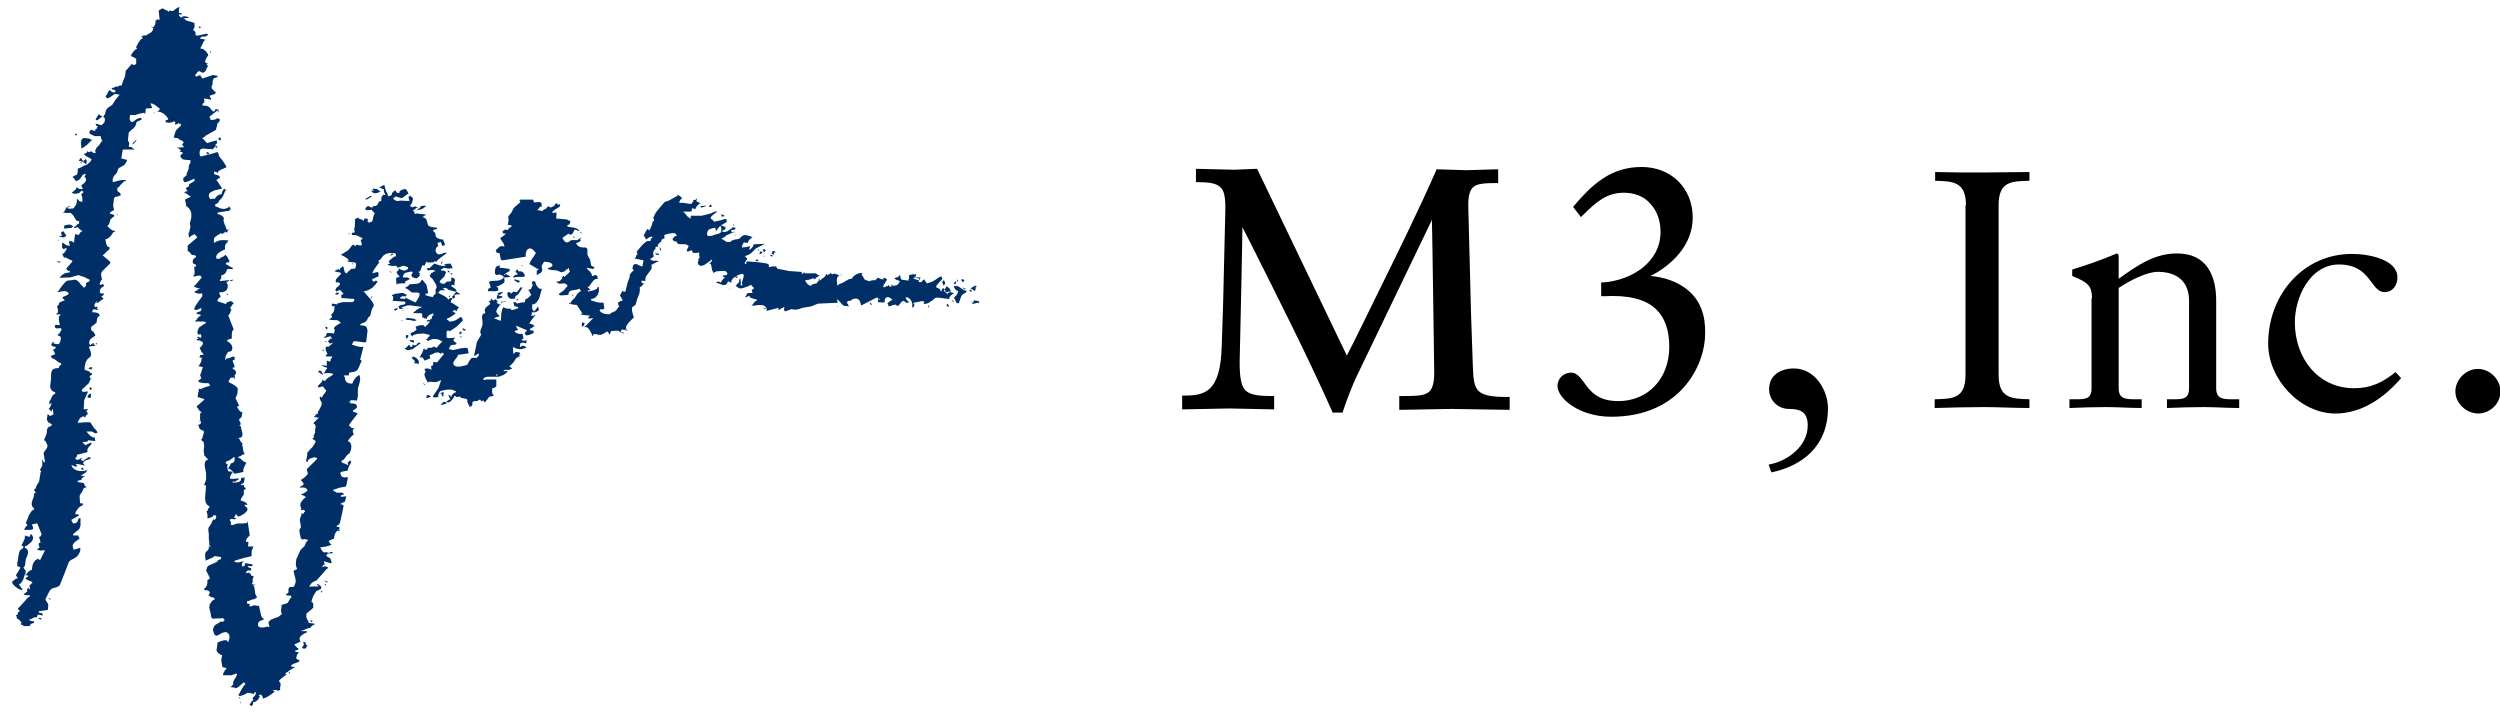
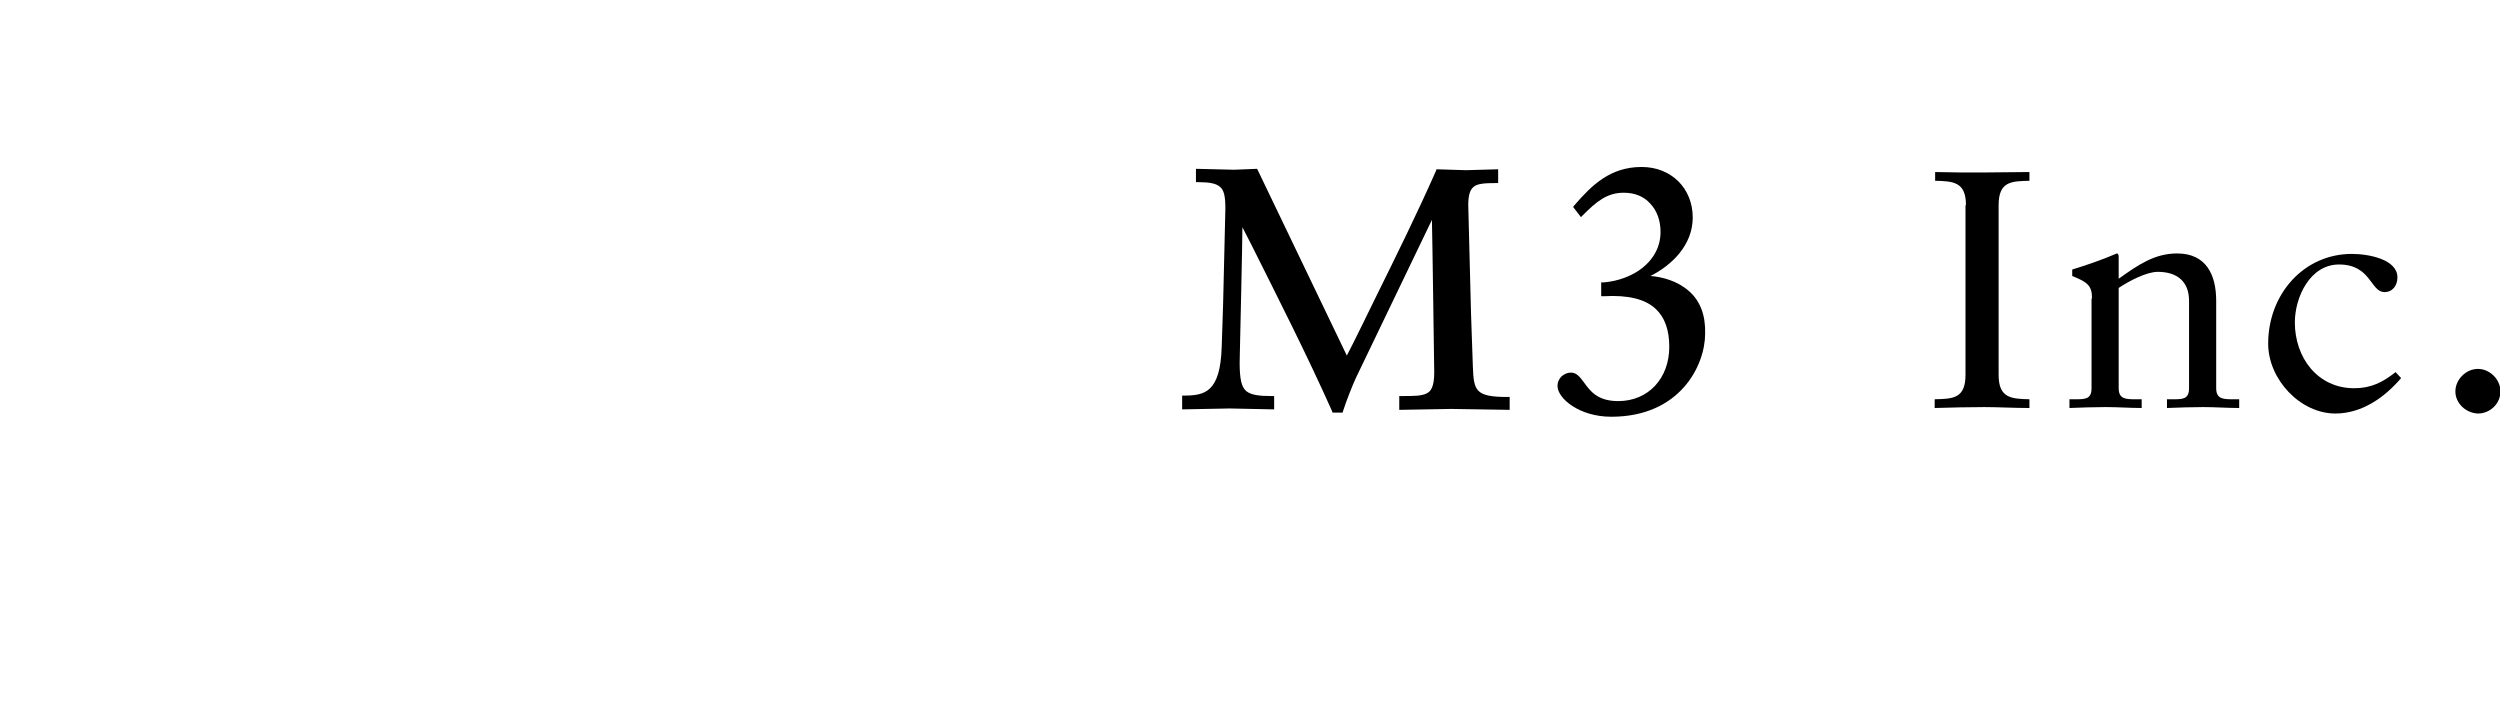
<svg xmlns="http://www.w3.org/2000/svg" xmlns:xlink="http://www.w3.org/1999/xlink" version="1.1" x="0px" y="0px" viewBox="0 0 543.5 155.9" enable-background="new 0 0 543.5 155.9" xml:space="preserve">
  <g id="page-line">
</g>
  <g id="page-exp">
</g>
  <g id="logo-data_1_">
    <g>
      <g>
        <g>
          <g>
            <defs>
-               <path id="SVGID_9_" d="M37.4,1l0.2,0L37.4,1 M35.3,1.8l0.6,0.3l0.3,0.2l0.3,0l0,0.2l0.2,0l0.1-0.2l0-0.1l0,0l0,0.1l0.8,0.1        l0-0.1l0.2,0l0.3-0.3l0.3-0.2l0.4-0.2L39,1.5l0,0.2l0,0.1l-0.1,0l0,0.5l0,0.5l0.6,0.1l0,0.3l-0.6-0.1l0,0.2l0.3,0.4l0.2,0.1        l0.2,0l0-0.2l0.2,0l0.1,0l0-0.1l0.7,0.1l0.3,0.1l0.1,0.1l0,0.1l-0.3,0L39.9,4l0,0.1l0.2,0l0.2,0.2l0.3,0.2l0.8,0.2L42,4.9        L42.2,5L42.3,5l0,0.1l0,0.7l-0.1,0.4l-0.1,0.1l-0.1,0.1l0,0.2l0.2,0l0.2,0.3L42.5,7l0,0.6l0.2,0l0,0.2L45,7.3l0,0.1l0.2,0        l0,0.3l-0.3,0l0,0.2L43.7,8l0,0.2l-0.2,0l0,0.2l1.1,0.2l0,0.2l-0.2,0l-0.8,1.6l0,0.2l0.2,0l0.2,0l0.2,0.1l0.5,0.4l0.4,0.5        l0.1,0.2l0.1,0.2l-0.3,0.4l-0.3,0.6l-0.1,0.3l0,0.2l0.1,0.1l0.1,0.1l0.3,0l0,0.2l-0.2,0l0.2,0.3l0.1,0.2l0.1,0.1l-0.2,0        l-0.2,0.4L44.9,15l-0.2,0.4l-0.3,0.3l-0.2,0.1l-0.2,0l-0.4-0.2l-0.2-0.1l-0.2,0l-0.2,0.1L42.7,16l-0.2,0.2l-0.1,0.3l0.2,0        l0,0.2l0.9-0.4l0.3,0.5l0.2,0.2l0.1,0.1l0.1,0l0-0.1l2.1-0.7l1,0.2l0,0.2l-0.4,0.2L46.5,17l-0.2,0.4l-0.1,0.5l0,0.2l0,0.1        l0.1,0l-0.2,0.3l-0.1,0.3l0,0.3l0.1,0.2l0.4,0.4l0.5,0.5l-0.2,0l0,0.2l-1.2,0.4l0,0.2l0.2,0.3l0.1,0.2l0,0.2l-0.8-0.2        l-0.7-0.1l0,0.2l-0.1,0.2l0.2,0l-0.1,0.3l0,0.1l0,0l0.1,0l-0.4,0.3l-0.1,0.2l0,0.2l0.2,0l0.1,0.1l0.2,0l0.4,0l0.3,0.1l0.3,0.2        l0.2,0.2l0.3,0.4l0.1,0.1l0.1,0.1l0,0.1l0.5,0l0-0.2l0.1-0.1l0-0.1l0-0.1l0.6,0.1l0-0.2l0.1,0.5l0,0.2l-0.1,0.1l-0.1,0        l0.1-0.5l-1.9,1.5l0.2,0.3l0.1,0.4l0.8-0.1l0.4-0.1l0.1-0.1l0-0.1l0.2,0l0.4,0.2l0.2,0.1v0l-0.1,0l0,0.2l-0.3,0.4l-0.1,0.2        l-0.2,0.1l0,0.4l-0.1,0.3l-0.1,0.3l0,0.3l-2.3,1.3l-0.3,0.3l-0.2,0.1l-0.2,0.1l0,0.2l0.2,0l0.4,0.5l0.2,0.2l0.1,0.1l0.1,0        l0,0.1l0.2,0l0.1,0l0-0.1l1.8-0.5l0.1,0.6l-0.2,0.2l-0.1,0.1l-0.1,0l0,0.2l0.2,0l0.1,0.2l0.1,0.1l0.1,0l0,0.1l-0.2,0l0,0.2        l-0.3-0.2L47,31.8l-0.2,0l-0.4,0.5l-0.2,0.2l-0.1,0l0-0.1l-0.8,0l-0.9-0.1H44l-0.3,0.1l-0.1,0.1l-0.1,0.1l-0.1,0.4l0,0.6        l0.1,0.3l0.1,0.1l0.1,0l2.1-0.5l1-0.3l0.3-0.1l0.1,0l0,0l0.2,0l0.2,0.8l1,1.3l0.5,0.8l0.1,0.3l0,0.1l-0.1,0l-0.4,0.2L48,36.9        l-0.5,0.3l-0.1,0.2l0,0.2L47,37.4l-0.5-0.1l0.1,0.6l0.4,0.1l0.4,0.1l0.3,0.2l0.1,0.2l0,0.2l-0.2,0L47.3,39L47.2,39l-0.1,0        l0,0.2l0,0.1l0.1,0l1.1,1.7l-1.7,0.4l-0.8,0.4l-0.3,0.3l-0.1,0.3l0,0.3l0.1,0.2l0.1,0.2l0.1,0.2l0.5-0.1l0.5,0l0.3-0.4        l0.3-0.3l0.4-0.2l0.5-0.1l0-0.2l0.2-0.5l0.1-0.2l0.1-0.1l0.1,0l0-0.1l0.3,0l0,0.2l0.2,0l0,0.1l-0.2,0l-0.5,1.2l-0.4,0.6        l-0.2,0.2l-0.2,0.1l-0.1,0.3l-0.2,0.3l-0.3,0.2l-0.3,0.1l0,0.5l0.2,0l0.9,0.4l0.5,0.1l0.5,0l0.8-0.3l0-0.2l0.2,0l0,0.2l0.2,0        l0,0.5l-0.2,0l0,0.2l-2.6,0.4l0,0.3l0.8,0.3l0.4,0.3l0.1,0.2l0.1,0.2l-0.1,0.2l0,0.3l0.2,0.7l0.3,0.7l0.2,0.6l0.6-0.2l0,0.1        l-0.2,0l-0.2,0.3l-0.1,0.2l0,0.2l-0.4-0.2L49,50.4l-0.2,0l0,0.2l0,0.1l-0.1,0l-0.1,0l-0.2,0l0,0.1l0,0.1L48,50.7l-0.1,0l0,0        l0,0.1l-0.7,0.4l-0.3,0.2l-0.3,0.3l-0.1,0.3l0,0.4v0.3l0,0.1v0l0,0l0.6-0.3l0.5-0.2l0.6-0.1l0.7,0l0.8,0.1l-0.4,0.5L49,53.2        l-0.1,0.5l0,0.6l-0.2,0l-0.6,0.3L47.5,55l-0.2,0.2l-0.2,0.3L47,55.8l0,0.4l0.8,0.1l0-0.2l0.7-0.3l0.3-0.2l0.1-0.1l0-0.1l0.2,0        l0,0.1l0.3,0.3l0.2,0.4l0.2,0.4l0.1,0.4L49.5,57l-0.4,0.2l0,0.3l0.2,0l0.6,0.4l0.4,0.2l0.3,0.1l0,0.3L50,58.5l-0.6,0L49.2,59        L49,59.4l-0.4,0.3l-0.5,0.2l0,0.6L48,60.7l-0.1,0.1l-0.1,0l0,0.3l1.1-0.1l0.9-0.1l0,0.2l-0.2,0l-0.2,0.2l-0.1,0.1l-0.1,0        l0.2,0.3l0.1,0.1l0,0.2l0,0.5l-0.1,0.3l-0.2,0.3l-0.2,0.2l-0.6,0.2l-0.8,0.1l0.4,0.9l-0.5,0.4l-0.2,0.3l0,0.3l1.8,0.6l0.1-0.2        l0.2-0.2l0.6-0.2h0.3l0.2,0.1l0.2,0.2l0.1,0.3l-0.2,0l-0.3,0.5l-0.2,0.2L50,66.8l0.2,0.4l0.1,0.2l0,0.1l-0.1,0L50,68.1        l-0.2,0.3l-0.1,0.1l-0.1,0l1.2,3.1L50.5,72l-0.1,0.5l0,1.1l-0.8,0.2l0,0.1l-0.2,0l0,0.3l0.4,0.2l0.3,0.3l0.3,0.4l0.1,0.4        l0,0.4l-0.1,0.3l-0.3,0.2l-0.5,0.1l-0.5,0.8L49,77.8l-0.1,0.4l0.2,0l0-0.2l0.5-0.1l0.4-0.1l0.4-0.2l0.5-0.1l0,0.2l0.2,0l0,0.2        l-0.2,0l0,0.1l0.2,0l0,0.1l-0.4,0.2l-0.1,0.1l0,0.2l0.3,0.7l0.1,0.4l0,0.1l-0.1,0.1l-0.3,0l0,0.3l0.4,0.2l0.2,0.2l0.1,0.3        l0,0.3L51,81.6l0,0.2l0,0l0.1,0l0,0.3l-0.9,0l-0.1,0.1L50,82.3l-0.2,0.4L49.7,83l0,0.1l0.1,0l1.1,0.6l0.5,0.4l0.2,0.2l0.1,0.2        l-0.1,1.1l-0.4,1l0.8,1.6l-0.3,0.1l-0.1,0.1l0,0.2l0.4,0.6l0.3,0.3l0.2,0.1l0.2,0l-0.2,1.1l-0.4,0.3l-0.1,0.2l0,0.2l0.2,0.3        l0.1,0.3v0.2l0,0.1l-0.1,0.1l-0.2,0l0.2,0.2l0.1,0.1l0.1,0l0,0.3l0.1,0.4l0.2,0.8l0,0.4l-0.1,0.3l-0.1,0.1l-0.1,0.1l-0.5,0.1        l0,0.2l0.2,0l0,0.2l0.3,0.5l0.2,0.2l0.1,0.1l0.1,0l-0.2,0.3l0,0.1l0,0l0.1,0l0.2,1.3l0.3,0.6l-0.4,0.1l-0.3,0.2l-0.3,0.2        l-0.4,0.1l0,0.2l0.3,0.1l0.2,0.1l0.4,0.4l0.4,0.3l0.2,0.1l0.3,0l-0.5,1l-0.2,0.5l0,0.6L51,103l-0.6-0.7l-0.4-0.3l-0.2-0.1        l-0.2,0l0-0.2l0.2,0l0-0.2l0.2-0.3l0.1-0.2l0-0.2l0.5-0.2l0.2-0.1l0.1-0.1l0.1-0.4l0-0.6l-0.2,0l-0.1,0l0,0.1l-0.7,0.5        l-0.4,0.2l-0.4,0.1l0,0.2l-0.2,0l0.2,0.3l0.1,0.1l0.2,0l-0.1,0.7l0.1,0.5l0.1,0.3l0.1,0.1l0.4,0l0.2,0l0.1,0.1l0,0.1l0.2,0        l0,0.2l-0.2,0l-0.3,0.5l-0.1,0.3l0,0.3l-0.2,0l0.5,0.1l0.5,0l1.1-0.1l0,0.2l-0.5,0.3l-0.3,0.2l-0.3,0.1l0-0.2l-0.2,0l0,0.3        l0.6,0l0.6-0.1l0.3-0.1l0.2-0.2l0.1-0.3l0-0.3l0.8-0.1l-0.1,0.7l-0.1,0.4l-0.1,0.1l-0.1,0.1l-0.3,0.1l-0.1,0.1l0,0.2l0.6-0.1        l0,0.2l0.1,0.3l0.1,0.1l0.2,0l0,0.3l-0.3,0.2l-0.1,0.1l0,0.2l0,0.7l-0.2,0.3l-0.2,0.3l-0.2,0.3l-0.1,0.4l0.9,0.3l0.4,0.3        l0.1,0.2l0.1,0.2l-0.6-0.1l0,0.3l0.3,0.2l0.2,0.2l0.1,0.2v0.2l-0.1,0.2l-0.1,0.2l-0.4,0.4l-1,0.6l-0.4,0.1l-0.1,0l0-0.1        l-0.2-0.2l-0.1-0.1l0-0.1l-0.2,0l0,0.2l-0.2,0.3l-0.1,0.3l0.2,0l0.3,0l0,0.1l-0.2,0l0,0.2l-1.1-0.1l0,0.2l-0.2,0l0.2,0.3        l0.1,0.2l0,0.6l0.2,0l0,0.1L51,114l0.6-0.2h1.2l0.9-0.1l0-0.2l0.1-0.1l0-0.2l0.5,3.2l-0.6,0.6l-0.2,0.4l0,0.4l0.2,0l0.2,0        l0.1,0.1l0,0.1l0,0.2l-0.1,0.6l1.2,0l-0.4,1l0,1.1l-0.8,0.2l-0.9,0.2l-2,0.6l0,0.3l0.3,0l0.4,0.1l0.4-0.1l0.9-0.2l0,0.1        l-0.2,0l-0.2,0.5l0,0.3l0,0.1l0.1,0l0,0.2l0.2,0l0-0.2l0.3,0l0.1-0.6l1.6,0.3l0,0.3l-0.5,0.1l-0.2,0l-0.1,0l0-0.1l-0.3,0        l0.3,0.4l0.2,0.1l0.3,0l0,0.5l-0.6,0l-0.3,0.1l-0.1,0.1l0,0.1l-0.1,0.1l0,0.2l0.8-0.1l0,0.2l0.2,0l0,0.2l0.1,0.2l0.2,0.1        l0.2,0l0,0.1l0.2,0l-0.2,0.4l-0.1,0.4l0,0.2l0.1,0.1l0.1,0l-0.2,0.2l-0.1,0.1l0,0.1l0.5,0.9l0.1,0.7l0.1,0.7l0.4,0.8l-0.3,0.1        l-0.1,0.1l0,0.1l-0.5,0.1l-0.4,0.1l-0.4,0.2l-0.5,0.1l0,0.5l0.6,0.1l-0.1,0.5l0.5,0l0.2-0.1l0.2-0.1l0.4,0l0.4,0.1l0.4,0        l0.5,2.2l0.2,0.4l0.1,0.1l0.2,0l0,0.3l-0.8,0.3l-0.3,0.3l-0.1,0.2l0,0.2l0,0.3l0.1,0.2l0.2,0.1l0.3,0.1l0.6,0l0.5-0.1l0.3-0.1        l0.1,0l0.1,0.1l0.3,0l-0.2-0.7l0-0.4l0-0.1l0.1,0l0.4-0.4l0.5-0.2l1.1-0.4l0.4-0.3l0.2-0.2l0.2-0.1l-0.2-0.5l0-0.5l0.1-0.5        l0-0.5l0.7-0.2l0.3-0.1l0.3-0.1l0.2-0.3l0.2-0.4l0.2-0.3l0.1-0.1l0.1,0l0-0.5l-0.3,0l-0.8-0.1l0-0.3l0.2,0l0.2-0.2l0.1-0.1        l0-0.1l0-0.6l0.1-0.3l0.1-0.1l0.1,0l0-0.1l0.6,0l0.3-0.1l0.1-0.1l0-0.1l0.2-0.5l0.1-0.4l-0.1-0.7l-0.2-0.7l-0.2-0.9l0.4-0.2        l0.4-0.2l-0.2-0.5l-0.1-0.5l0.1-1.1l0.9-2l0.9-0.9l0.3-0.7l0.2-0.3l0.1-0.1l0.1-0.1l0-0.2l-0.2,0l-0.5-0.1l-0.6,0.1l0-0.2        l-0.2,0l-0.2-1l-0.1-0.5l0-0.2l0,0l0,0l0-0.3l0.3-0.4l0-0.1l-0.1-0.9l-0.1-0.4l0-0.5l0.4-1.1l-0.2,0l0-0.1l0.3,0l0.1,0.1        l0.2,0l0-0.1l0.1-0.2l0.1-0.1l0.1,0l0-0.3l-0.2,0l0-0.2l-0.4,0.1l-0.2,0l-0.1-0.1l0-0.1l0.2-0.1l0,0l-0.1,0l-0.2-0.6l0-0.5        l0.2-0.4l0.4-0.5l0.2-0.2l0.1-0.1l0.2-0.1l0-0.3l-0.2,0l-0.3-0.2l-0.2-0.1l-0.2,0l0-0.2l0.2,0l0.4-0.2l0.3-0.2l0.3-0.2        l0.1-0.1l0-0.2l-0.1-0.2l-0.3-0.2l-0.3-0.1l-0.4,0l-0.4,0l-0.1,0l-0.1-0.1l0.6-0.3l0.2-0.2l0.1-0.1l0-0.2l-0.4-0.5l-0.2-0.2        l0-0.1l0.1,0l0.7-0.5l0.3-0.3l0.3-0.3l0.1-0.2l0-0.2l-0.1-0.3l-0.1-0.3l0-0.1l0-0.1l2.2-2.2l0-0.3l-0.3,0l-0.1,0l-0.1-0.1        l-1,0.3l-0.4,0.3l-0.1,0.2l0,0.2l-0.2,0l0-0.1l-0.2,0l0.2-0.9l0.1-0.5l0-0.5l1.2-1.3l0.5-0.8l0.1-0.3l0-0.1l-0.1-0.1l-0.3-0.2        l-0.3-0.2L68.3,95l-0.1-0.2l0-0.2l0.2-0.3l0.1-0.3l0-0.7l0.1-0.3l0-0.4l-0.1-0.3l-0.1-0.1l-0.2,0l0-0.3l0.6-0.6l0.3-0.3        l0.1-0.1l0.1,0l0-0.1l-0.2,0l-0.4-0.1l-0.4,0l0-0.2l0.2,0l0-0.1l0.2-0.3l0.1-0.1L69,90l0.1-0.1l0-0.2l0-0.1l0.1-0.2l0.3-0.5        l0.3-0.6l0.1-0.3l0-0.3l0.2-0.1l0,0l-0.1,0l-0.2-0.3l-0.2-0.4l-0.1-0.4l0.1-0.4l0,0.2l0.2,0l0,0.1l0.2,0l0.2-0.4l0.3-0.4        l0.3-0.4l0.1-0.2l0-0.2l-0.3-0.2l-0.1-0.2l-0.1-0.2L70.1,84L70,84l-0.5,0.2l-0.3,0L69.1,84l0-0.1l0.7-0.7l0.3-0.4l0-0.1l0,0        l-0.1,0l0-0.2l0.3,0.2l0.2,0.1l0.2,0l0.2-0.3l0.2-0.2l0.6-0.4l0.5-0.3l0.2-0.2l0-0.2l-0.3,0l-0.4-0.1l-0.4,0l-0.9,0.1l0-0.2        l0.2,0l0-0.1l0.2-0.4l0.1-0.2l0.2-0.1l0-0.3l-0.2,0l-0.5-0.2l-0.2-0.1L70,79.5l0-0.1l1.1,0.1L71,79.1l0-0.1l0.1-0.1L71,78.4        l0.4,0.1l0.2,0.1l0.2,0l0.1-0.5l0.1-0.2l0.1-0.1l0.1,0l0-0.3l-0.5,0l-0.2,0l-0.3,0l-0.2,0l-0.1,0l0-0.1l-0.2,0l0.1-0.1        l0.1-0.1l0.1-0.1l0.2-0.1l-0.4-0.9l0-0.5l0.1-0.2l0.2-0.1l0.1,0.1l0.2,0l0.5-0.4l0.2-0.2l0.1-0.1l0-0.1l0.2,0l0-0.1l-0.8,0.2        l-0.1-0.3l-0.1-0.1l-0.1,0l0-0.2l0.2,0l0-0.2l0.2,0l0-0.3l0.2,0l0.1,0.1h0.1l0-0.1l0-0.1l-0.1-0.2l-0.1-0.1l-0.1-0.1l-1.3,0.4        l0-0.3l0.2,0l0.2-0.3l0.1-0.2l0-0.2l-0.2,0l0.4-0.1l0.5,0l0.9,0.1l0-0.2l0.2,0l-0.2-0.2l0,0l0,0l0.1,0l0.1-0.4l-0.1-0.1        l-0.1-0.1l0-0.1l0-0.1l0.1-0.1l0.1-0.1l0-0.1l0.6-0.4l0.3-0.2l0.3-0.1l0-0.2l0-0.1h-0.1l-0.4-0.3l-0.3-0.1l-0.8,0l-0.8-0.1        l0-0.2l0.2,0l0.2-0.2l0.1-0.1l0.1,0l-0.2-0.6l0.4-0.4l0.2-0.4l0.1-0.5l0-0.6l-0.3,0.1l-0.1,0l0,0l0-0.1l-0.2,0l0-0.2l0-0.1        l0.1,0l0-0.2l1.1,0.2l0-0.2l1.1-0.3l1.2,0l0.3,0l0.4,0h0.3l0.1,0l0-0.1l0.2-0.1l0.1-0.1l0-0.1l0-0.2l0-0.1l-0.1,0l-2.7-0.2        l0-0.5l0-0.2l0-0.1l0.1,0l0,0.1l0.2,0l0-0.2l0.2,0L73.9,63l-0.4,0.2l-0.2,0.1l-0.2,0.1l0-0.2l-0.2,0l0-0.1l0.2-0.5l0.5-0.4        l0.2-0.2l0.1-0.3l0-0.1l-0.1-0.1l-0.2-0.1l-0.6,0l0-0.3l0-0.3l0.6-0.7l0.3-0.3l0.1-0.1l0.1-0.1l0-0.3l-1.3-0.3l0-0.2l0.2,0        l0.3-0.2l0.4-0.1l0,0.2l0.2,0l0-0.3l0.3-0.2l0.1-0.1l0-0.2l0.2,0l0,0.1l0.2,0l0,0.2l0.2,0.8l0.1,0.2l0.1,0.1l0.2,0.1l0.2,0        l0-0.2l0.5-0.4l0.2-0.2l0.1-0.1l0-0.1l0.3,0.1l0.1,0l0,0l0-0.1l0.4,0l0.2-0.1l0-0.1l0-0.1l0.1-0.5l0-0.2l0-0.1l-0.1,0l0-0.2        l-1.5-0.2l-0.3-0.1l-0.1-0.1l0,0l0.1,0l0.4-0.1l-0.4-0.4l-0.6-0.4l-0.8-0.4l1.6-1l0.5-0.6l0.2-0.3l0.1-0.1l0.1,0l0-0.2l0.2,0        l0.3,0.2l0.3,0.1l0-0.3l1.1,0.2l0-0.2l0.2,0l-0.3-1l0.3-0.2l0.1-0.1l0-0.2l-0.2,0l-1-0.5l-0.5-0.1h-0.6l0-0.5l0.4,0l0.2-0.1        l0-0.1l0-0.1l-0.1-0.4l0-0.2l0-0.1l0.1,0l0.1-2l0.9-0.4l0,0.1l-0.2,0l0,0.2l0.6,0.2l0.3,0.1l0.1,0.1l0,0.1l0.2,0l0.1-0.5        l0.2,0l0.6,0.1l-0.1,0.4l0,0.2l0.1,0l0.1,0l0,0.2l0.2,0l0.1,0l0-0.1l0.2,0l0-0.1l0.2,0l0,0.1l0.2-0.4l0.1-0.6l0.2-0.6l0.1-0.2        l0.1-0.1l-0.4-0.4l-0.2-0.2l-0.1-0.2l-0.7,0.1l-0.3,0l-0.3-0.1l-0.1-0.1l0-0.1l0.1-0.2l0.2-0.2l0.2-0.1l0-0.2l0.5,0.3l0.3,0.1        l0.3,0l0.1-0.2l0.1-0.1l0.1,0l0.5,0l0-0.2l0.2,0l0.3-0.6l0.2-0.2l0.3-0.1l0.1-0.1l0-0.2l0-0.5l0.3-0.4l0.2-0.2l0.1,0l0,0.1        l0.3,0l-0.3-0.6l-0.1-0.7l-0.2,0l-0.4-0.2l-0.2-0.1l-0.2,0l0.1-0.1l0.2-0.1l0.3-0.1l0.1-0.1l0-0.1l0.5,0l0.1,0.6l0.2,0.6        l0.3,0.6l0.2,0.6l0.6-0.2l0.2-0.2l0-0.1l0-0.2l0.3-0.3l0.1-0.1l0.2-0.1l0-0.1l0.2,0l0,0.1l0.2,0.3l0.1,0.1l0,0l-0.1,0l0.6,0.1        l0-0.3l0.3-0.3l0.5-0.2l0.5-0.1l0.2,0.1l0.1,0.2l0.2,0.3l0.2,0.4l-0.5,0.3l-0.5,0.4l-0.5,0.3L86,42.7l-0.1,0l0,0.2l-0.3,0        l0,0.2l-0.2,0l0.3,0.3l0.3,0.2l0.4,0.1l0.4,0l0-0.1l2.2,0.1l-0.2-0.9l0.2-0.1l0.1-0.1l0-0.1l0.4,0.3l0.2,0.2l0.1,0.2l-0.2,0.8        l-0.2,0.4l-0.1,0.1l-0.1,0.1l0,0.3l0.3,0l0,0.2l0.6-0.2l0.3,0l0.1,0l0,0.1l0.2,0l0,0.2l-0.2,0l-0.3,0.3l-0.2,0.1l-0.2,0.1        l0.1,0.2l0.1,0.1l0.1,0l0,0.5l0.6-0.1l0.6,0.1l1.2,0.1l0,0.2l-0.3,0.1l-0.1,0.1l0,0.1l-0.2,0l0,0.1l0.5,0.2l0.3,0.3l0.2,0.7        l0.1,0.4l0.2,0.3l0.4,0.2l0.6,0.1l0.8,0.1l0,0.3l-0.2,0l-0.6,0.2l0,0.3l0.3,0.2l0.1,0.2l0.1,0.2L94.7,51l0,0.3l0.1,0.2        l0.2,0.2l0.7,0.3l0.7,0.1l0,0.2l0.4,0.9l-0.2,0l0,0.2l-0.5,0L96,53l-0.2-0.4l-0.3,0.1l-0.4,0.1l0.2,0.7l-0.2,0.1l-0.2,0.2        l-0.1,0.2l-0.1,0.3l0,0.3l0.1,0.2l0.1,0.2l0.2,0.2l0.2,0.1l0.2,0l0.5-0.1l0.5-0.2l0.5-0.1l0,0.2l0,0.1l-0.1,0L95.8,56        l-0.6,0.5l-0.2,0.2L95,56.9l-0.4-0.1l-0.2,0l0,0.1l0,0.1l-1.5,0.1l0-0.2l-0.2,0l-0.2,0.4l-0.1,0.2l0,0.2L92,57.7l-0.2,0l0,0        l0,0.1l-0.2,0.4l-0.1,0.4l-0.2,0.3l-0.1,0.1L91,59.1l0.1,0.2l0.1,0.1l0.1,0l0,0.2l-0.2,0l0.1,0.1l0.1,0.2l-0.5,0.5l-0.2,0.1        l-0.2,0l-0.4-0.1l-0.4-0.2l-0.1-0.2l-0.1-0.2l0.2-0.3l0.1-0.2l0-0.2l-0.2,0l0-0.1l-0.4,0.1l-0.5,0.1l-0.4,0.1l-0.1,0l0,0        l-0.2,0.2l-0.2,0.3L87.6,60l0,0.3l0.8,0l0.4,0.1l0.1,0.1l0.1,0.1l0.2,0l0,0.1l-0.2,0L88.5,61l-0.3,0.1l-0.1,0.1l0,0.1l0,0.3        l-0.9,0l-0.8,0.1l0,0.1l-0.2,0l-0.1-1.4l0.8-0.2l-0.4-0.5l-0.2-0.3l-0.1-0.3l0.4-0.3l0.1-0.2l0-0.2l0.2,0l0.2,0.2l0.3,0.1        l0.3,0.1l0.3,0l0.3-0.1l0.2-0.1l0.2-0.2l0-0.3l-0.8-0.3l-0.2,0l-0.2,0L87.1,58l-0.7,0.2l-0.2-0.4l-0.2,0l-0.9,0l-0.5-0.1        l-0.2-0.1l-0.1-0.2l0.5,0l-0.2-0.4l-0.1-0.2l0-0.1l0.1,0l0.7-0.6l0.4-0.3l0.4-0.1l-0.1-0.6L85.5,55l-0.8,0l-0.8,0.2l-0.3,0.2        l-0.3,0.2l-0.6,0.8l-0.1,0.1l-0.1,0l-0.1,0.1l0,0.1l-0.2,0l0.2,0.3l0.1,0.1l0,0l-0.1,0l-0.8,1.1l-0.4,0.6L81,59.2l0,0.2        l1.2-0.3l0.1,0.6l0,0.3l0,0.1l-0.1,0l-1.3,0.6l0,0.3l0.2,0l0,0.2l0.2,0l0.1,0l0-0.1l0.2,0l0-0.1l0.2,0l0,0.1l0.3,0l-0.2,0.4        l-0.3,0.4l-0.7,0.7l-0.9,0.5l-1,0.3l0,0.1l0.2,0l1.2,1.4l0.6,0.8l0.2,0.4l0.1,0.3l-0.3,0.5l-0.2,0.5l-0.3,1.2L80,69.1        l-0.2,0.5L79.4,70l-0.2,0.1l-0.3,0.1l-0.3,0.1l-0.1,0.1l0,0.1l-0.2,0l0,0.2l0.8,0.1l0.3,0.1l0.2,0.1l0.1,0.2l0.1,0.2l0.1,0.5        l-0.3,2.5l-0.7,0l-0.7-0.1l-0.7-0.1l-0.7,0l0,0.2l-0.1,0.1l0,0.2l-0.2,0l0,0.2l1.2,0.4l0.6,0.1l0.7,0l-0.7,2.8l0.3,0.2        l0.1,0.1l0,0l-0.1,0l-0.8,1.8l-0.3,0.3l-0.4,0.2l-1.2,0.2l-0.1,0.6l-1.1,0L75,82.1l0,0.3l0.1,0.3l0.2,0.3l0.2,0.2l0.3,0.1        l0.4,0.1l0.4,0l0.2-0.5l0.3-0.5l0.4-0.5l0.2-0.1l0.2-0.1l0-0.2l0.1,0.1l0.2,0l0.1,0.8l-0.1,0.7L78,83.8l-0.2,0.7l0,1.6l-0.2,1        L76.7,87l-0.4,0l-0.1,0.1l0,0.1l-0.2,0l0,0.3l0.2,0l0,0.2l0.5,0l0.5,0.1l0.2,0.1l0.1,0.2l0.1,0.2l0,0.2l-0.1,0.2l-0.1,0.1        L77.1,89l-0.3,0.2l-0.1,0.1l0,0.2l0.2,0l0.4,0.2l0.4,0.1l0,0.2l-1.1,1.4L76,92.2l-0.1,0.3l0,0.1l0.1,0l0.4,0.4l0.3,0.1l0.3,0        l0,0.2l-0.2,0l-0.1,0.3l0,0.3l0.1,0.3l0.2,0.3l-0.2,0l-0.7,0.7l-0.3,0.4l-0.1,0.2l0,0.2l0.3,0.1l0.2,0.2l0.1,0.3l0.1,0.4        l-0.1,0.8l-0.3,0.7L75.4,99l-0.5,0.7l-0.3,0.3l-0.2,0.1l-0.2,0.1l0,0.1l0.1,0.1l0.1,0.2l0.6,0.2l0.3,0.1l0.1,0.1l0,0.1l0.3,0        l-0.1-0.4l0-0.2l0,0l0.1,0l0.2-0.2l0.1-0.1l0-0.1l0.2,0l0,0.2l0.2,0l-0.2,0.5l-0.3,0.5l-0.2,0.5l-0.1,0.5l-1.5,0.3l0,0.2        l-0.2,0l0.3,0.6l0.1,0.2l0.2,0.1l0.4,0.1l0.7-0.1l0,0.3l-0.2,1l-0.1,0.5l-0.1,0.2l-0.1,0.1l-1.2,0.2l-1.5,0.5l0,0.1l0.8,0.5        l0.3,0l0.4,0l0.4,0l0.1,0l0.1,0.1l0.2,0l0,0.3l-0.6,0.2l0,0.3l1.2-0.1l-0.2,0.7l-0.1,0.4l-0.1,0.1l-0.1,0.1l-0.2,0l-0.2,0.1        l-0.3,0.2l-0.1,0.2l0,0.1l0,0l0-0.2l0.5,0.1l0.1,0.1l0.1,0.2l-0.5,2.4l-0.3,1.3l-0.3,0.4l-0.2,0.1l-0.2,0.1l0,0.2l0.6,0.1        l0,0.4l-0.5,0.4l-0.4,0.5l-0.2,0.6l-0.1,0.6l-1,0.4l0,0.2l-0.2,0l0.2,0.2l0.1,0.1l0,0.1l0.3,0.2l0.1,0.1l0,0l-0.1,0l-0.4,0.2        l-0.7,0.2l-1.3,0.2l0.4,0.7l0.3,0.3l0.2,0.1l0.2,0l0.2-0.2l0,0l0,0l0,0l0,0.1l0.5,0.2L72,120l0.3,0l0,0.3l-0.7,0l-0.4,0.1        l-0.1,0.1l0,0.1l-0.2,0l0,0.1l0.1,0.1l0.1,0.2l0.6,0.3l0.2,0.3l0.1,0.4l0.1,0.2l0,0.1l-0.1,0l0,0.2l-1.6-0.5l0.2,0.7l-0.2,0.1        l-0.2,0.1l-0.1,0.2l0,0.2l0.4-0.2l0.2,0l0.1,0l0,0.1l0.3,0l0,0.1l0.2,0l0,0.3l-0.2,0l-1.4,1.6l-0.8,0.9l-0.3,0.2l-0.1,0l0,0        l0,0l-0.4,0.2l-0.4,0.3l-0.3,0.4l-0.1,0.2l0,0.2l0.2,0l0-0.1l1.7,0l0-0.2l-0.1-0.1l-0.2,0l0-0.2l0.3,0l0.5,0.4l0.2,0.2l0,0.1        l-0.1,0l0,0.3l-1,0.5l-0.3,0.4l-0.4,0.7l-0.3,0.8l-0.1,0.5l0.2,0l0.1,0.2l0.1,0.2l0,0.4l0,0.3l0,0.1l0,0l0,0l-0.4,0.4        l-0.5,0.4l-0.5,0.4l-0.1,0.2l0,0.2l0,0.4l0.1,0.4L67,135l0.1,0.4l1.3,0.2l0,0.2l-0.2,0l-0.4,0.3l-0.2,0.2l-0.1,0.1l0,0.1        l-0.6,0.1l-0.5,0.2l-0.4,0.2l-0.5,0.1l0,0.1l1.2,0l0,0.3l-0.5,0.2l-0.5,0.3l-0.4,0.4l-0.2,0.4l0.2,0.7l-1.3,0.6l0.2,0.3        l0.3,0.3l0.5,0.4l-0.2,0l0,0.2l-0.6,0.1l0,0.3l0.8,0.1l0,0.1l-0.2,0l0,0.2l-0.2,0.2l-0.1,0.3l-0.1,0.6l0.6,0.3l0.2,0.2l0,0        l0,0l-0.1,0l-0.2,0.2l-0.2,0.1l-0.6,0.2l-0.5,0.2l-0.1,0.1l0,0.1l-0.2,0l0,0.3L64,145l0.1,0.1l0,0l-0.1,0l-1,0.6l-0.5,0.4        l-0.2,0.1l-0.1,0.1l-0.2,0l0.2,0.3l0.1,0.1l0,0l-0.1,0l-0.4,0.3l-0.5,0.4l-0.5,0.4l-0.1,0.2l0,0.2l0.2,0.2l0.1,0.2l0,0.4        l-0.1,0.5l0,0.5l-0.2,0l0,0.2l-0.7-0.2l-0.7,0l0.2,0.2l0.1,0.1l0.2,0l-1.2,0.9l-0.7,0.4l-0.2,0.1l-0.1,0l0,0l-0.4,0.2        l-0.2-0.7l-0.2,0l0-0.2l-0.3,0l0,0.1l-0.2,0l0,0.2l0.2,0l-0.2,0.5l-0.3,0.4l-0.4,0.3l-0.6,0.2l0,0.4l-0.1,0.2l-0.2,0.1l0,0.1        l-0.2,0l0-0.2l-0.2,0l0-0.2l0-0.1l0.1,0l0.3-0.5l0.2-0.2l0.2-0.1L55,152l-0.1-0.2l0-0.1l0.1,0l0.5-0.6l0.1-0.3l0-0.4l-0.3,0.2        l-0.1,0.1l0,0.2l-0.2,0l0-0.1l-1.1-0.2l-0.4,0.2l-0.6,0.3l-0.6,0.2l-0.2,0l-0.1,0l0-0.1l-0.2,0l0.7-1.3l0.5-0.8l0.2-0.2        l0.1-0.1l0-0.3l-0.2,0l0-0.1l-0.3,0l0,0.1l-0.9,0.8l-0.5,0.3l-0.2,0l-0.1,0l0-0.1l-0.9-0.1l0-0.2l0.2,0l0-0.1l0.2-0.2l0.1-0.1        l0-0.1l-0.1-0.1l0,0l0.1,0l0-0.3l0.1-0.3l0.3-0.5l0.3-0.5l0.1-0.3l0-0.3l-1.2,0.4l-1.8,0l0-0.3l0.3-0.6l0.2-0.3l0.1-0.1l0.1,0        l0-0.3l-0.2,0l-0.4-0.1l-0.2-0.1l-0.1-0.1l0-0.1l0-0.3l-0.1-0.3l-0.1-0.7l0.2-1.1l-0.2,0l-0.5-0.3l-0.2-0.2l-0.2-0.2l-0.1-0.2        l0-0.3l0.1-0.7l0.1-0.6l0-0.2l0-0.1l0.3,0l0.1,0l0-0.1l1-0.3l0.5,0l0.2,0.1l0.1,0.2l0.3,0l-0.1-0.3l0-0.1l0,0l0.1,0l0.1-0.5        l0-0.2l0-0.2l-0.2-0.4l-0.2-0.2l-0.2-0.1l-0.2-0.1l-0.5,0.1l-0.5,0.2l-0.5,0.3l-0.4,0.2l-0.2,0l-0.2-0.1l-0.2-0.2l-0.1-0.3        l-0.2-0.6l0.1-0.5l0.2-0.4l0.3-0.3l0.7-0.4l0.2-0.1l0.1-0.1l0-0.1l0.2,0l0.1,0l0,0.1l0.3,0l0.1-0.2l0.1-0.1l0.1,0l0-0.3        l-0.2,0l0-0.2l-2.4,0.1l-0.1-0.1l-0.1-0.1l-0.1-0.3l-0.1-0.7l-0.2-0.7l-0.1-0.6l0.1-0.6l0.4-0.6l0.3-0.3l0.2-0.1l0.2-0.1        l0-0.2l-0.2,0l0-0.2l-0.2,0l-0.4-0.1l-0.2-0.1l-0.1-0.1l0-0.1l-0.3,0l0.2-0.4l0.1-0.2l0,0l0,0.1l0-0.2l-0.1-0.2l-0.1-0.1        l-0.2-0.1l-0.4-0.1l-0.4,0l0-0.3l0.4-0.4l0.2-0.4l0.1-0.5l0-0.6l0.4-0.2l0.1-0.1l0-0.2l-0.8-1.6l0.2-0.5l0.1-0.3l0.2-0.2        l1.8-0.8l0.2-0.2l0.1-0.2l0.2-0.1l0.4-0.1l0.1-0.5l-0.2,0l-0.5-0.1l-0.9-0.1l0,0.2l-1.8,0.8l0-0.2l-0.1-0.8l0-0.4l0.1-0.4        l0.2-0.2l0.2-0.2l0.2-0.2l0.1-0.3l0-0.2l-0.1-0.2L46,119l-0.3-0.2l-0.1-0.1l-0.1-0.2l0-0.3l0-0.3l-0.1-0.6l0-1.2l-0.1-0.7        l0-0.3l0-0.3l0.7-1.1l0.2-0.5l0.1-0.2l0.1-0.1l0.1,0l0,0.2l0.3-0.2l0.1-0.2l0.1-0.2l0-0.2l-0.1-0.2l-0.1-0.1l-0.3,0l-0.3,0.3        l-0.3,0.2l-0.4,0.1l-0.4,0.1l0-0.8l-0.2-0.8l0.2,0l0.1-0.4l0.1-0.2l0.2-0.1l0-0.3l-0.5-0.4l-0.3-0.5l-0.1-0.6l0-0.6l0.2-2.4        l-0.4-0.2l-0.1-0.1l0,0l0.1,0l0.3-0.7l0.1-0.3l0-0.4l0-1l-0.3-1.6l0-0.5l0.1-0.4l0.2-0.3l0.2-0.1l0.2,0l0-0.1l-0.4-0.5        L44.4,99l0-0.1l0,0l0,0l-0.1-0.7l0-0.6l0.1-0.6l-0.1-0.7l-0.1-0.3L44,95.9l-0.2-0.2l-0.1-0.2l0.2,0l0.5-1.7l-0.2,0l0-0.2        l-0.4-0.1l-0.3-0.2l-0.2-0.3l-0.1-0.5l-0.2,0l0-0.1l0.2-0.1l0,0l0,0l0,0.1l0.4-0.3l0.1-0.2l0-0.2l-0.2-0.1l0.2,0l0-0.2l-0.1,0        l0,0.2l-0.2,0l-0.1,0l0-0.1l0.2,0v-0.9l0-0.4l0-0.1l0-0.1l0.1-0.2l0.1-0.1l0.1,0l0-0.2l-0.2,0l-0.4-0.4L43,88.7l-0.2-0.1        l0-0.3l1.6-1.4l0-0.2l-0.2,0l-0.6-0.2l-0.3-0.1l-0.1,0l0,0l-0.2,0l0-0.5l0.1-0.5l0.1-0.4l0-0.5l0.4,0.1l0.2,0l0,0l0-0.1l1-0.4        l0.8-0.2l0-0.3l-0.1-0.1l-0.1,0l0-0.2l-1.1,0l-0.5-0.1l-0.5-0.1L43.2,83l-0.1-0.3L43,82.6l0,0l0,0.1l0.2,0l0.3-0.2l0.1-0.1        l0-0.1l0.2,0l-0.2-0.5l-0.1-0.3l0-0.1l0.1,0l0.5-1.6l-1-0.2l0-0.1l0.2,0l0-0.1l0.2-0.3l0.2-0.4l0.1-0.4l0-0.4l0.2,0l0-0.1        l-0.6-0.1l0-0.2l0-0.1l0.1,0l0-0.2l0.8-0.1l-0.3-0.4l-0.2-0.2L43.6,76l-0.1-0.1l-0.1-0.2l0.6-0.7l0.1-0.3l0-0.2l-0.1-0.2        l-0.3-0.1L43.4,74l-0.6,0l0-0.3l0.3,0l0-0.2l-0.2,0l0-0.2l0.2,0l0-0.1l0.2,0l0.1,0.2l0.1,0.1l0.1,0l0-0.2l0.2,0l-0.1-0.6        L43,72.7l-0.1-0.6l0.2-0.5l0.1-0.3l0.2-0.2l0.6-0.4l0.3-0.2l0.2-0.1l0.2-0.1l0-0.3l-0.5-0.1l-0.7,0l-0.6,0l-0.2,0l-0.1,0l0,0        l-0.2,0l0-0.2l0.2,0l0.4-0.6l0.3-0.3l0.3-0.1l0-0.3L43,68.3l-0.2-0.1l-0.1-0.1l0-0.1l1-0.4l0.1-0.6l-0.2,0L43,67.3l-0.4,0.1        l-0.1,0l-0.1-0.1l-0.2,0l0.1-0.4l0.2-0.4l0.6-0.9l0.6-0.8l0.2-0.3l0.1-0.2l-0.1-0.6l-0.4,0.2l-0.3-0.1l-0.3,0l-0.3-0.1        l-0.3-0.2l-0.1-0.1l0,0l0.1,0l0.3-0.2l0.4-0.1l0-0.3l0.2,0.1l0,0l0,0l0-0.1l0.2,0l0-0.1l-0.2-0.1l0,0l0,0l0,0.1l-0.6-0.2        l-0.3-0.1l-0.2,0l1.7-2l0-0.3l-0.2,0l0-0.2l-0.2,0L42.7,60l-0.4,0.1l-0.1,0l0,0l0,0l-0.2,0l0-0.2l0.2,0l0.1-0.5l0-0.4        l-0.1-0.9l0.4-0.2l0-0.3l-0.3-0.2L42,57.3L41.9,57l0-0.3l0.1-0.3l0.2-0.2l0.2-0.2l0.2-0.1l0-0.3l-0.2,0l0-0.1l-0.7-0.1        l-0.2-0.2l-0.2-0.3L41,54.7l-0.1-0.1l-0.1,0l0-1.2l2.1-1.8l-0.6-0.7l-0.6,0.3l-0.3,0.2l-0.1,0.1l0,0.1l-0.2,0l-0.1-0.6l0-0.3        l0-0.1l0.1,0l0.3-1.3l-0.1-0.7l0-0.3l0-0.1l0.1,0l0.2-1.1l0-0.6l-0.1-0.5l-0.2-0.4L41,45.2l-0.7-0.6l0.2,0l-0.3-1.2l1.2-0.6        l0-0.2l-0.2,0l-0.5-0.4l-0.3-0.2L40.1,42l0-0.2l0.2,0l0-0.2l0.5,0l-0.2-0.3l-0.1-0.2l-0.1-0.2l0.3-0.2l0.2-0.1l0.2-0.1v-0.3        l0.1-0.2l0.5-0.3l0.5-0.3l0.1-0.2l0-0.3l-0.2,0l-1.1,0.5l-0.7,0.2l-0.2,0l-0.1-0.1l0-0.1l-0.1,0l-0.1-0.6l0.4-0.4l0.2-0.2        l0.1,0l0,0.1l0.1-0.5l0-0.2l0-0.1l0.1,0l0.3-0.8l0.1-0.9l0.2-0.2l0.1-0.2l0-0.6l-0.6,0L40,34.7l-0.3-0.1l-0.2-0.2l-0.2-0.2        l-0.1-0.3l0.2-0.3l0.1-0.1l0.2-0.1l0-0.3L39.1,33l0.2-0.3l0-0.1l0,0l-0.1,0l-0.3-0.3l-0.2-0.1l-0.2,0l0-0.1l1.5-0.1l-0.3-0.4        l-0.1-0.2l0-0.1l0.1,0l0.1-0.2l0.1-0.1l0.1,0l-0.4-0.4l-0.5-0.2L38.6,30L38,30l0-0.1l-0.2,0l0-0.2l0.2-0.6l0.1-0.4l0.2-0.4        l0.5-0.5l0.2-0.2l0.1-0.1l0.2-0.1l0-0.5L39,26.9l-0.1-0.1l-0.1,0l-0.1,0l0,0l0,0l0,0.1L38,27.1l0.1-0.4l0-0.2l-0.1,0l-0.1,0        l0-0.2l-0.2,0l0,0.2l-0.4,0.1l-0.6,0.1l-0.6-0.1L36,26.6L36,26.4l0-0.1l0-0.1l0.2-0.1l0.4-0.1l-0.3-0.6l-0.6-0.6l-0.7-0.4        l-0.4-0.1l-0.4,0l0-0.1l0.2,0l0.1-0.2l0.1-0.1l0.1,0l0-0.3l-0.9-0.7l-0.5-0.3l-0.3-0.1l-0.3,0l0.4,1l-1.4,0.1l-0.1,1.1l-0.2,0        l0-0.2l-0.5,0.1l-0.5,0.1l-1,0.3l-1.1,0l-0.1,0.5l0,0.5l0.1,0.2l0.1,0.2l0.2,0.1l0.3,0l0.8-0.6l0.5-0.2l0.5-0.1l0,0.2l0.2,0        l0,0.1l-0.2,0l0,0.2l-0.2,0l-0.3,0.2l-0.4,0.1l0,0.2l-0.2,0L29.6,27l-0.2,0.4l-0.2,0.3L29,27.9l-0.5,0.4l-0.2,0.2L28,28.8        l-0.2,1.7l0.3,0.6l-0.1,0.8l0.6,0.1l0.3,0.2l0.1,0.1l0,0.1l0.2,0l0,0.1l-0.5,0l-2,0l-0.2,1.1l-0.1,0.6l0,0.2l0,0.1l0,0l0.3,0        l0.3,0.1l0.3,0.1l0.3,0l0,0.3L27,35.9l-1.1,0.6l-0.2,0.2L25.6,37l-0.2,0.6L25,38l-0.3,0.4l-0.2,0.5l0,0.7l1.6-0.4l0.9-0.1        l0.3,0.1l0.1,0.1l0,0.1l-0.2,0l-0.1,0l0-0.1l-0.4,0.4l-0.5,0.5l-0.4,0.5l-0.2,0.1l-0.1,0.1l0,0.5l0.1,0.2l0.1,0.1l0.1,0        l0.3,0.3l0.1,0.2l0.1,0.2l-0.6,0.3l-0.7,0.1l0,0.2l-0.2,0l-0.1,0.9l-0.1,0.8l0.2,1l-0.3,0.1l-0.3,0.2L24,46.1l-0.1,0.2l0,0.2        l0.2,0l0.4,0.1l0.2,0.1l0.1,0.2l0.2,0l0,0.1l-0.2,0l-0.8,0.7l-0.1,0.4l-0.1,0.4l-0.2,0.4l-0.1,0.1l-0.2,0.1l0.7,0.7l0.5,0.3        l0.5,0.1l0,0.2l-0.3,0l-0.7,1l-0.5,0.4L23.1,52L22.9,52l0.2,1.1l0.3,0.5l0.2,0.1l0.2,0l0,0.5l-0.4,0.3L23,54.9l-0.4,0.4        l-0.3,0.2l0.7,0.6l0.4,0.3l0.2,0.2l0.3,0.3l0.1,0.2l0,0.1l0,0l-1.4,1.4L22.2,59L22,59.4L22,59.9l0.1,0.6l0.1,0.2l0,0.1l-0.1,0        l-0.3,0.5l-0.1,0.3l0,0.3l0.3,0l0.4-0.2l0,0.2l0.2,0l0,0.3l-0.3,0.2L22,62.6l-0.2,0.3l-0.1,0.3v0.3l0.1,0.2l0.3,0.1l0.5,0        l0,0.2l-0.3,0.3l-0.1,0.1L22,64.5l0.3,0.2l0.1,0.1l0.1,0.2l-0.4,0.2l-0.4,0.3l-0.4,0.3l-0.3,0.1l0-0.2l0.1-0.2l0,0l0,0l-0.1,0        l-0.4,0.6l-0.1,0.3l0,0.1l0.1,0l0,0.3l0.6-0.2l-0.1,0.6l0.2,0l0,0.2l-1-0.2l0,0.2l-0.2,0l0,0.5l0.5,0l0.5,0.1l0.4,0.2l0.1,0.2        l0.1,0.2l-0.4,0.3l-0.2,0.4L21,70.1l-0.3,0.3l-0.4,0.3l-0.4,0.3l-0.1,0.2l0,0.3l0,0.2l0.1,0.1l0.2,0.2l0.2,0.1l0.1,0.1l0,0.1        l0.2,0.3l0.1,0.2l0,0.2l-0.5,0.3l-0.5,0.4l-0.2,0.3l-0.1,0.3l0,0.3l0.1,0.3l0.1,0.1l0.2,0l0-0.2l0.2,0l0,0.1l0.1-0.1l0-0.2        l0.3,0l0,0.2l0,0.1l0.1,0l0.1,0.1l0.1,0.2l-0.3,0l-0.9,0.1l0,0.1l-0.2,0l0.4,1l0.1,0.6l-0.1,0.5l-0.7,0.6l-0.3,0.5l-0.2,0.6        l-0.1,0.6l0,0.6l0.9,0.3l0.3,0.3l0.2,0.1l0.2,0.1l0,0.3l-0.2,0l-0.3,0.3l-0.1,0.1l0,0l0.1,0l0.1,0.3l0.1,0.1l0.2,0l0,0.1        l-0.2,0l-0.4,0.9l-1.5,1.4l0,0.2l0,0.1h0.1l0,0.2l1.2-0.1l0,0.1l-0.8,1.8L18.2,89l0.9-0.1l0,0.1l-0.2,0.2l-0.1,0.1l0,0.2        l0.2,0.2l0.1,0.3l-0.4,0.3l-0.1,0.2l0,0.2l-0.3,0l0-0.2L18,90.6l-0.1-0.1l0,0l0,0.1l-0.4,0.2l-0.3,0.4L17,91.6l-0.1,0.4l0.1,0        l0-0.1l0.2,0l1.3-0.1l0.7,0l0.3,0l0.2,0.1l0.7,1.1l0.5,0.5l0.2,0.3l0.1,0.3l-0.6,0.1l-0.4-0.3l-0.4-0.1l-1,0l0.3,0.4l0.5,0.5        L20,95l0.3,0.1l0.3,0l0.1,0.8l-1.6-0.2l0,0.3L18,96.1l0,0.2l0.3,0.2l0.1,0.1l0.1,0.2l1.3-0.6l0,0.2l0.2,0l-0.8,0.9l-0.2,0.4        l0,0.6l-2,0.5l-0.2,0l-0.1,0.4l-0.1,0.2l-0.2,0.1l0,0.3l0.2,0l0,0.2l0.5-0.1l0.3-0.1l0.1-0.1l0-0.1l0.3,0l-0.2,0.3l0,0.1l0,0        l0.1,0l0,0.1l0.6,0.1l0-0.2l0.8-0.5l0.2-0.1l0.2,0l0.2,0.1l0.1,0.2l-0.2,0l-0.1,0l0,0.1l-0.9,0.3l-0.4,0.3l-0.1,0.2l0,0.2        l0.2,0.2l0.1,0.1l0.1,0l0,0.1l-1-0.2l-0.5-0.1l-0.5,0l0,0.2l0.2,0l0.1,0.2l0,0l0,0l-0.1,0l0,0.1l-0.2,0l-0.2,0.1l0,0l0,0        l0-0.1l-0.4-0.2l-0.4-0.1l0.2,0.4l0.2,0.3l0.3,0.2l0.3,0.2l0.8,0.2l0.9,0l0.3-0.1l0.3-0.1l0,0.1l0.2,0l0,0.1l-0.2,0l0,0.2        l-0.6,0.4l-0.3,0.2l-0.3,0.1l0,0.1l0.2,0l0.6,0.1l0,0.1l-0.2,0l-0.4,0.4l-0.1,0.2l0,0.1l0.1,0l-0.9,0.2l0,0.3l1.3,0.2l0.2,0.5        l0.2,0.2l0.1,0.1l0.1,0l0,0.1l-0.6,0.2l-0.2,0.5l-0.2,0.4l-0.3,0.4l-0.2,0.4l0.1,1.6l0.4,0l0.2,0.1l0.1,0.1l0,0.1l-0.2,0        l0,0.2l-0.5,0.2l-0.5,0.5l-0.4,0.6l-0.1,0.3l0,0.3l0.2,0l0.5,0l0,0.3l-1.6,0.9l0.2,0.5l0.2,0.2l0.1,0.1l0.1,0l0.6-0.2l0-0.2        l0.2,0l0-0.3l0.1-0.2l0.2-0.2l0.3-0.1l0,1.1l0,0.6l-0.2,0.5l-0.1,0.2l-0.2,0.2l-0.5,0.4l-0.5,0.4l-0.1,0.2l0,0.2l1.1,0        l0.2,0.6l0.1,0l0,0.2l-0.2,0l-0.9,0.7l-0.3,0.4l-0.1,0.2l0,0.3l0.2,0.7l1.1-0.3l0-0.1l0.2,0l0,0.1l0.2,0l-0.1,0.7l-0.3,0.6        l-0.4,0.5l-0.6,0.4l-0.6,0.3l-0.3,0.2l-0.2,0.2l-1,2.6l-1,2.5l-0.2,0.2l-0.2,0.1l-0.4,0.2l-0.5,0.1l-0.5,0.2l-0.3,0.3        l-0.2,0.3L10,130l-0.1,0.2l0,0.2l0.1,0.2l0.2,0.3l0.2,0.3l0.1,0.3l-0.1,1.1l-2,0.3l0,0.1l0.1,0.1l0.1,0.2l0.2,0l0.2-0.2l0,0        l0,0l0,0l0,0.1l0.1,0.2l0.1,0.1l0.1,0l0,0.3l-1.1-0.2l-0.1,0.4l-0.1,0.2L8,134.2l-0.5,0l-0.4,0.2l-0.4,0.2l-0.4,0.1l0.2,0.2        l0.3,0.1l0.6,0.1l0,0.3l-0.6,0.2l-0.2,0.2l-0.1,0.1l0,0.2l-0.2,0l-0.3,0l-0.4,0l-0.3,0l-0.1,0l0,0l-0.3-0.2l-0.2-0.1l-0.2,0        l0.1-0.2l0,0l0,0l-0.1,0l0.2-0.3l0-0.1l0,0l-0.1,0l-0.6-0.6l-0.4-0.2L3.7,134l-0.2,0l0-0.3l0.3,0l0-0.2l0.1-0.3l0.2-0.2        l0.2-0.1l0-0.1l-0.2-0.2L4,132.5l-0.1,0l0-0.2l1.3-1.4l0.7-0.8l0.3-0.3l0.3-0.1l0-0.3l-0.8,0l-0.4-0.1l-0.1-0.1l-0.1-0.1l0,0        l0.1,0l0.2-0.1l0.2-0.1l0-0.1l0-0.1l0.2,0l0,0.2l0.1-0.3l0-0.4l0.1-0.3l0.1-0.1l0.1,0l0.1,0.2l0.1,0.1l0.1,0l0-0.2l-0.1-0.6        l0.3-0.3l0.1-0.1l0.2-0.1l0-0.3L6,126.1l-0.3-0.2l-0.1-0.1l0-0.1l0.2-0.2l0.1-0.1l0.2,0l0-0.3l-0.5,0l0-0.2l-0.2,0l-0.4,1.2        l-0.4,0.6l-0.2,0.2l-0.3,0.1l0.4,0.6l0.2,0.3l0.1,0.1l0.1,0l0,0.2l-0.2,0l0,0.1L4,128l-0.6-0.4l-0.5-0.5l-0.2-0.3l-0.1-0.3        l0.6-0.5l0.3-0.2l0.4-0.1l-0.3-0.4l-0.1-0.2l0-0.1l0,0l0.6-1l0.3-0.5l0-0.2l0,0l-0.1,0L3.7,123l0-0.2l0.2,0l0-0.1l-0.2,0        l0-0.1l0.2-0.8l0.1-0.9l0.2-0.9l0.2-0.4l0.4-0.3l0.2-0.1l0,0l0-0.1l0.1-0.1l0-0.2l-0.4-0.2l-0.1-0.1l0,0l0.1,0l0.5-1l0.2-0.5        l0-0.6l0.5,0.2l0.6,0.1l0.1-0.5l0.3,0l0.2,0.4l0.1,0.2l0,0.2l-0.1,0.3l-0.1,0.3L6.6,118L6,118.5l-0.3,0.2l-0.3,0.1l0,0.3        l0.4,0.2l0.2,0.3l0.1,0.3l0,0.3l-0.2,0.7l-0.3,0.7l-0.1,0.9L5.4,123l-0.1,0.2l-0.2,0.1l0.2,0.4l0.1,0.2l0.1,0.1l0.1,0        l-0.1,0.9l0.3,0l0-0.2l0.5-0.5l0.3-0.2l0.3-0.1L7,123.5l0-0.3l0.2-0.7l0.4-0.6l0.2-0.2l0.3-0.1l0-0.2l0.3,0.2l0.2,0.1l0.2,0        l0-0.1l0.9-1.8l0-0.2l-0.9,0.1l-0.4-0.1l-0.2-0.1l-0.2,0l0-0.1l0.3-0.1l0.1-0.1l0-0.1l0.2,0l-0.2-0.7l0-0.2l0.1-0.1l0.1-0.1        l0.2,0l-0.1-0.6l-0.2-0.5l0.1-0.2l0.2-0.1l0.1-0.1l0-0.2l0.2,0l-1-2.5l-0.2,0L7,114l0,0.2l0.2,0.5l0,0.2l0,0.1L7.2,115        L7,115.1l-0.3,0.1l-0.8,0l-0.6,0l0-0.2l0-0.1l0.1,0l0.2-0.4l0.2-0.2l0.2-0.1l-0.3-0.4l-0.1-0.2l0-0.1l0.1,0l0.6-1.5l0.5-0.8        l0.3-0.3l0.3-0.1l0-0.3L7,110.1l-0.1-0.4l0-0.4l0.1-0.4l0.3-0.8l0.1-0.4l0-0.4l0.4-0.2l-0.3-0.4l-0.1-0.2l0-0.1l0.1,0l0.2-0.2        l0.1-0.1l0-0.2l0.3-0.6l0.4-0.6l0.3-1.8l0-0.2l0.1-0.1l0.1,0l-0.2-0.3l-0.1-0.2l0-0.1l0.1,0l0.3-0.6l0.1-0.3l0-0.1l0,0l0,0        l0-0.6L9.1,100l0.2,0l0,0.2l0.2,0.2l0.1,0.1l0.2,0l-0.2-1.2l-0.1-0.6l0-0.2l0-0.1l0,0l0.7-1l0.1-0.3l0-0.3l-0.1-0.3l-0.2-0.3        L10,96l-0.2-0.1l-0.1-0.1l-0.1-0.2l0.5-1.2l0.1-0.5l0-0.5l0.1-0.2l0.1-0.2l0.2-0.2l0.3-0.1l0.2-0.1l0.1-0.1l0-0.1l0.2,0        L11,92.1l-0.2-0.2l-0.3,0l0-0.2l-0.2-0.2l-0.1-0.2l0-0.4l0.1-0.4l0-0.4l0.2,0l0.2,0.2l0.1,0.1l0.2,0l0.2-0.1l0.2-0.1l0.2-0.1        l0-0.1l0-0.1l-0.1-0.9l-0.2,0l-0.1,0.5l-0.4-0.4l-0.2-0.2l0-0.1l0.1,0l0.3-0.5l0.1-0.2l0-0.3l0.2,0l0-0.1l-0.3,0l-0.1,0.1        l-0.2,0.1l0-0.2l0.1-0.5l0.1-0.2l0,0l0,0.1l0.4-0.9l0.3-0.4l0.2-0.1l0.2-0.1l0-0.3l-0.5-0.2l-0.3-0.3L11,84.5l-0.1-0.4        l0.2-1.8l0-1l0.1-0.5l0.2-0.4l0.3-0.2l0.3-0.1l0.8-0.1l0-0.2l0.2-0.3l0.1-0.1l0.2-0.1l0-0.3l-0.5-0.2l-0.4-0.3l-0.4-0.3        l-0.5-0.3l0,0.2L11,77.4l1-0.4l-0.2-0.5l-0.1-0.2l-0.1-0.1l-0.1,0l0-0.2l0.2,0l0.2-0.2l0.1-0.1l0.1,0l0-0.3l-0.3,0l-0.3-0.1        l-0.1-0.1l-0.1-0.1l-0.2,0l0.1-0.3l0.1-0.2l0.2-0.2l0.4-0.1l-0.2,0.2l-0.1,0.1l0,0.1l0.2,0l0.5,0.1l0.3,0l0.1,0l0,0.1l0.3-0.4        l0.2-0.6l0-0.6l-0.1-0.2l-0.1,0l-0.1,0l-0.3-0.2L12.6,73l-0.1-0.2l0.4-0.3l0.3-0.5l0.2-0.4l0-0.1l-0.1,0l-0.1,0l0-0.2        l-0.6,0.1l-0.3,0l-0.1,0l0-0.1l-0.2,0l-0.1-0.6l0.2,0l0-0.1l0.9,0.1l-0.2-1.2l0-0.6l0.1-0.2l0.1-0.1l0.1,0l0-0.3l-0.8,0.1        l0-0.3l0.2,0l0.1-0.4l0-0.4l-0.2-0.7l0.2-0.2l0.1-0.1l0.1,0l0-0.3l0.1-0.2l0.2-0.1l0.2-0.1l0.5-0.2l0.2-0.1l0.2-0.1l-0.2,0        l-0.2-0.2l-0.1-0.1l-0.1,0l0-0.3l0.7-0.3l0.4-0.2l0.1-0.1l0-0.1l0.2,0l-0.2-0.3l-0.3-0.2l-0.3-0.1l-0.3,0l-0.7,0.1l-0.7,0.1        l0-0.2l0.2,0l0.3-0.5l0.6-0.8l0.6-0.7l0.3-0.2l0.2-0.1l1.1-0.1l0.4-0.1l0.4,0.1l0.3,0.2l0.3,0.3l0.5,0.6l0.2,0.2l0.1,0.1        l0.1,0l0,0.2l0.3,0l0.1-0.2l0.1-0.1l0.1,0l0-0.3l0-0.3l0.1-0.1l0.1-0.1l0.4-0.1l0-0.2l0.2,0l0-0.3l-0.5-0.2l-0.5-0.3L17.6,60        l-0.5-0.2l-1.8,0.5L13,60.4l0-0.2l0.2,0l0-0.2l0.9-0.6l0.5-0.1l0.6-0.1l0-0.3L15,58.9l-0.1,0l-0.3-0.2l-0.1-0.1l-0.1-0.2        l1.3-1.5l0-0.3l-0.2,0l-0.8-0.4l-0.4-0.2l-0.4,0l-0.4-0.9l0.2,0l0.1,0l0,0.1l0.5-0.7l0.2-0.4l0-0.1l0,0l-0.1,0l0-0.1l-0.4,0.2        l-0.2,0l-0.1,0l0-0.1l-0.2,0l0-1.2l0.2,0l0.7,0.5l0.4,0.1l0.4,0L15,52.7l0.1-0.3l0.1-0.1l0.1,0l0,0.2l0.2,0l0-0.1l0.2,0l0,0.2        l0.2,0l0,0.1l0.2,0l0.1-1l0.1-0.6l0.1-0.2l0-0.1l0,0l0.3,0.2l0.4,0.1l0.3-0.5l0.2-0.2l0.3-0.1l-0.2-0.2l-0.3-0.2L17,49.5        l-0.1-0.1l-0.8,0.2l0-0.3l0.2,0l0.4-0.4l0.2-0.2l0.3-0.1l0-0.5L16.7,48l-0.2-0.2l-0.3-0.5l-0.3-0.5l-0.2-0.2l-0.2-0.2        l-0.2-0.1l-0.3,0h-0.6l-0.7-0.1l0.1-0.1l0.2-0.1l0.1-0.3l0.1-0.1l0.1-0.1l0-0.2l0.1-0.1l0.2-0.2l0.3-0.1l0.4-0.1l0,0.1        l-0.6,0.2l0,0.2l0.2,0l0,0.1l1.1-0.1l0.6-0.9l0.1-0.5l0-0.6l0.2,0l0.3,0.4l0.2,0.1l0.3,0l0,0.1l0.2,0l0-0.9l-0.1-0.4l-0.2-0.4        l0.2,0l0.1-0.2l0.1-0.1l0.1,0l0-0.3l-0.2,0l0-0.1l-0.3,0l-0.1,0.2l-0.2,0.2l-0.6,0.2l-0.6,0l-0.3-0.1l-0.2-0.1v0l0,0l0.1-0.1        l0.4-0.3l0.4-0.4l0.1-0.2l0-0.2l0.5,0.3l0.3,0.1h0.3l0,0.1l0.1-0.1l0.2,0l-0.2-0.5l-0.1-0.3l0-0.1l0.1,0l0.4-0.3l0.3-0.3        l0.1-0.2l0.1-0.2l0-0.2l-0.1-0.3l-0.1-0.2l-0.1,0l-0.1,0l0.2-0.3l0.1-0.2l0-0.2l-0.2,0l-0.1,0l0,0.1L18,38l-0.6,0.9l-0.4,0.3        l-0.5,0.2l-0.3-0.5l-0.2-0.2l-0.1-0.1l-0.1,0l0-0.2l0.2,0l0-0.1l0.4-0.2l0.2-0.1l0.1,0l0,0.1l0.2-0.7l0-0.7l0.1-0.1l0.2,0        l0.4-0.2l0.3-0.2l0.4-0.2l0.4-0.1l0-0.2l-0.5-0.4L17.5,35l-0.3,0l0-0.2l0-0.1l0.1,0l0.1-0.1l0-0.2l0.3,0l0,0.1l0.2,0.3        l0.1,0.1l0,0.2l0.2,0l0-0.2l0.2-0.1l0.1-0.1l0-0.1l0.2,0l0,0.3l0.2,0l-0.2,0.9l0.2,0l0.1,0l0-0.1l0.6-0.5l0.2-0.3l0.1-0.3        l-1.1-0.6l-0.5-0.4l0-0.1l0-0.1l0.1,0l0.1,0l0.3-0.2l0.1-0.1l0-0.2l0.2,0l0,0.2l0.8-0.2l0.3,0.3l0.1,0.1l0,0l0-0.1l0.5,0.1        l-0.1-0.4l0-0.2l0.1-0.2l0.2-0.4l0.4-0.4l0.4-0.5l0.3-0.5l0.2,0l-0.3-0.5l-0.1-0.6l-1.3,0L20,29.3l-0.3-0.1L19.5,29l-0.1-0.3        l0.2-0.3l0.1-0.1l0.2-0.1l0.4,0.2l0.4,0.1l0-0.2l-0.2,0L21,28l0.1-0.2l0-0.2l0.2,0l0-0.1l-0.4-0.2L20.8,27l0-0.1l0.1,0        l0.7,0.2l0.4,0.1l0.1,0l0,0l0,0l0.3-0.3l0.3-0.3l0.1-0.4l0-0.4l-0.1-0.2l-0.1-0.1l-0.1,0l0-0.3l0.3-0.3l0.1-0.4l0.1-0.4        l0.2-0.4l0.3-0.3l0.3-0.2l0.3-0.2l0.3-0.2l0.7-1.1l0.8-1l0.2,0l-0.4-0.2l-0.3,0L25,20.4l-0.3,0.2L24,21.1l-0.4,0.2l-0.4,0.1        l0-0.2l-0.2,0L23,20.7l0.2,0l0.3-0.7l0.2-0.3l0.1-0.1l0.1,0l0.3,0.3l0.4,0.2l0.2,0l0.2-0.1l0.1-0.1l0-0.2l-0.4-0.2l-0.4-0.1        l0-0.3l0.3,0l0.9-0.4l0,0.2l0.2,0l0-0.2l0.2,0l0-0.1l0.4,0l0.2-0.1l0-0.1l0-0.1l0.7-1.8l0.1-0.9l0.1-0.5l0,0l0,0l0,0.1l0.2,0        l0-0.1l0.6-0.7l0.3-0.3l0.1-0.2l0.2,0l0,0.2l0.5,0l0.1-0.1l0.2-0.1l0-1.2l-0.2,0L29,12.4l-0.4-0.1l0-0.2l-0.2,0l0.6-0.9        l0.4-0.4l0.2-0.1l0.2-0.1l-0.2-0.3l-0.1-0.1l0,0l0.1,0l0.6-1.1l0.4-0.5l0.2-0.2l0.3-0.1l-0.3-0.3l-0.1-0.1l0,0l0.1,0l0.2-0.1        l0.3-0.1l0.6,0l0-0.1L32.9,7l0.3-0.4l0.1-0.3l0-0.3l-0.3,0L33,5.9l-0.1-0.1l0.2,0l0,0.1l0,0l0.1,0l0.3-0.1l0-0.2l0.2-0.2        L33.8,5l0-0.6l0.3,0l0-0.2l0.2,0l0.1,0l0,0.1l0.3,0l-0.2-2L35.3,1.8 M33.1,4.5L33.1,4.5 M43.1,5.8l0.5,0l0,0.2l0,0.1l-0.1,0        l0,0.1L43.1,5.8 M45.7,11.2l0.2,0l0,0.2l-0.2,0.1l0,0l0,0l0-0.1L45.7,11.2 M21.5,24.8l0.3,0.3l0.2,0.1l0.2,0l0,0.2l-0.2,0        l0,0.1l-0.5,0.4l-0.3,0.2L21,26.2l0-0.1l-0.2,0l0-0.1l0.3-0.6L21.5,24.8 M33.7,24.4l0,0.1l-0.1,0.1l-0.1,0l-0.1,0l0,0l0-0.1        l0.3,0L33.7,24.4 M16.2,29.1l0.5,0l0,0.2l0,0.1l-0.1,0l0,0.1L16.2,29.1 M18.1,30l1.2,0.1l0.2,0.1l0.2,0.1l0.2,0.1l0.2,0l0,0.1        l-0.2,0l-1,1l-0.7,0.5l-0.3,0.2l-0.2,0.1l-0.1-1.3l0.1-0.6L18.1,30 M29.5,30.5l0.2,0l-0.4,0.5L29,31.3l-0.3,0.1l0.4-0.5        L29.5,30.5 M38.8,30.1l0.2,0L38.8,30.1 M47.7,29.7l0.2,0.2l0.1,0.2l0,0.1L48,30.4l-0.1,0.1l-0.2,0l0-0.1l-0.2,0l0-0.3l0.1-0.1        l0.2-0.1L47.7,29.7 M17.9,32.9L17.9,32.9 M17.4,35.2l0.3,0.1l0.1,0.1l0,0l-0.1,0l0,0.2L17.4,35.2 M44.8,33.1l0.4,0l0.2,0.1        l0.1,0.1l0,0.1l-0.2,0l0,0.2l-0.2,0l0-0.2l-0.2,0l0-0.2L44.8,33.1 M44.8,33.4l0.2,0L44.8,33.4 M39.8,35.5l0.1,0.3l0,0.1l0,0        l0-0.1L39.8,35.5 M40.7,35.4L40.7,35.4 M16.9,43.2L16.9,43.2 M48.8,40.8l0.3,0L48.8,40.8l-0.1,0.1l0,0l0.1,0L48.8,40.8         M84,39.2l0.1,0.2l0,0l0-0.1L84,39.2 M83.5,40L83.5,40 M81.1,41l0.8,0.1l0.4,0.2l0.1,0.1l0.1,0.2l0.2,0l0,0.1L81.8,42l-0.5,0        l-0.2-0.1l-0.1-0.1l-0.2-0.2l-0.1-0.1l0-0.1l0.5,0.1l0-0.2l-0.2,0L81.1,41 M25.4,46.5l0.1,0.1l0.1,0.2l-0.2-0.1l-0.1,0l0,0        l0.1,0L25.4,46.5 M25,47l0.3,0L25.2,47L25,47L25,47 M15.1,48.8l0.5,0.2l0.2,0.1l0.1,0.1l0,0.1l-0.2,0l0,0.2l-1.7,0.2l-0.1-0.3        l0-0.1l0.1-0.1l0-0.2L15.1,48.8 M80.5,42.6l0.3,0l0,0.1l-0.6,0.4l-0.3,0.2l-0.4,0.1l0-0.3l0.2,0L80.5,42.6 M89.6,42.2l0.2,0        L89.6,42.2 M13.6,50.3l0.2,0l0.4,0.6l0.2,0.3l0,0.1l0,0l0,0l-0.5,0.3l-0.2,0h-0.1l-0.3-0.1l-0.5,0l0.3-0.2l0.4-0.1l-0.2-0.4        l0-0.2l0-0.1l0.1,0L13.6,50.3 M12.6,52.1l0.1,0.1l0.1,0.2l-0.2-0.1l-0.1,0l0,0l0.1,0L12.6,52.1 M91.4,44.8l1.1-0.1l0,0.2        l0,0.1l-0.1,0L92,45.3l-0.4,0.2l-1,0.2l0-0.1l0.2,0l0-0.1l0.3-0.2l0.1-0.1l0-0.1l0.3,0L91.4,44.8 M78.9,46.1L78.9,46.1         M116.1,44l1.4-0.1l0,0.2l0.2,0l0.1,0.8l-0.2,0l-0.1,0l-0.1,0.1l-0.2,0.2l-0.2,0.3l-0.1,0.1l-0.1,0l0,0.1l0.2,0l1,0.2l0-0.2        l0.8-0.4L119,45l0.1-0.1l0-0.1l0.4,0.2l0.2,0.1l0.2,0l0-0.1l0.5-0.2l0.2-0.2l0.1-0.3l0.2,0l0-0.1l0.2,0l0.1,0.2l0.1,0.1l0.1,0        l0.4-0.1l-0.1,0.4l-0.1,0.2l-0.2,0.1l-0.8,0.5l-0.4,0.3l-0.1,0.2l0,0.2l0.9-0.1l0,0.2l-0.1,1.1l2.3,0.2l0.4,0.2l0.2,0.1l0.2,0        l-0.1,0.5l-0.1,0.2l0,0.1l-0.1,0l-0.4,0.2l0,0.2l0.2,0l0,0.1l1.4,0.2l0.7,0.3l0.2,0.2l0.1,0.2l-0.2,0l-0.4-0.2l-0.4-0.1        l-0.3,0.7l-0.2,0.2l-0.2,0.2L124,51l-0.1,0.1l0,0.1l-0.1-0.3l-0.1-0.1l-0.1,0l-0.9,0.6l-0.4,0.3l-0.1,0.1l0,0l0.1,0l0.3,0.5        l0.3,0.3l0.2,0.1l0.2,0l0.3-0.1l0.2-0.1l0.2-0.2l0.3-0.1l1.2,0l0.3-0.2l0.3-0.1l0,0.2l0.2,0l0,0.2l-0.2,0l0,0.2l-0.9,0.4        l0.4,0.5l0.5,0.3l0.6,0.1h0.6l0.2,0.1l0.1,0.1l0.1,0.2l0,0.2l0,0.5l0,0.5l0.6,1.1l0.2,1.2l0.3,0.2l0.2,0.1l0.2,0l0,0.3l-0.2,0        l0,0.2l-1.4-0.3l0,0.2l0.7,0.7l0.3,0.4l0.1,0.5l0.2,0l0.4-0.2l0.2,0l0.1,0l0,0.1l0.2,0l0.2,0.7l-0.2,0l-0.4,0.1l-0.3,0.2        l-0.5,0.6l-0.4,0.6l-0.2,0.2l-0.2,0.1l0,0.2l0.2,0l0.1,0.2l0.1,0.1l0.1,0l0,0.2l-0.5,0l0,0.3l1.3-0.3l0.6-0.3l0.2-0.2l0-0.2        l0.3,0l0,0.9l-0.1,0.4l-0.2,0.4l-0.2,0.3l-0.3,0.3l-0.4,0.2l-0.5,0.1l0,0.3l1.3,0.4l0.7,0.1l0.7,0l0.1,0.7l0.1,0.6l-0.6,0.2        l-0.1-0.1l-0.1,0l-0.1,0l0,0.2l-0.2,0l0.2,0.3l0.2,0.2l0.6,0.3l0.7,0.1l0.7,0l0-0.2l1.1-0.5l0.2-0.2l0.2-0.3l0.2-0.3l0.1-0.1        l0.1,0l0-0.2l0,0l-0.1,0l-0.2-0.7l0.5-0.3l0.3-0.1l0.3-0.1l-0.4-0.7l-0.2-0.3l0-0.1l0,0l0,0l0.3-0.6l0.2-0.3l0.1-0.1l0.1,0        l0,0.2l0.5,0l0-0.2l0.5-2l0.3-0.7l0.1-0.4l0-0.4l0.4-0.5l0.2-0.2l0.2-0.1l0-0.3l-0.2-0.1l0-0.2l0.1-0.5l0.2-0.3l0.2-0.1l0.3,0        l0.3,0.1l0.6,0.3l0.3,0.1l0.2,0l0-0.2l0.2-1.1l-1.9-0.4l0-0.2l0.2,0l0.1-0.4l0.1-0.2l0.2-0.1l-0.2-0.6l1.1-1.3l0.6-0.6        l0.3-0.2l0.3-0.2l0.7,0l0.1-0.4l0.1-0.2l0.2-0.1l0-0.3l-0.7,0.2l-0.3,0.2l-0.1,0.1l0,0.1l-0.3,0l-0.2-0.4l-0.1-0.2l-0.2-0.1        l0.4-0.8l0.2-0.4l0.1-0.1l0.1-0.1l0-0.1l0.2,0l0.1,0.2l0.1,0.1l0.1,0l0-0.1l0.4-0.8l0.2-0.6l0-0.3l0.3-0.3l0.1-0.1l0-0.1        l-0.1-0.3l-0.2-0.3l0.2,0l0.3-0.7l0.4-0.6l1-1.2l0.7-0.8l0.9-0.3l1.8-1l0.1-0.1v-0.2l0.6,0.4l0.3,0.3l0.1,0.2l-0.2,0l-0.3,0.4        l-0.1,0.2l0,0.3l0.8,0l0.7,0.1l0.6,0.1l0.6,0l0-0.2l0.3-0.3l0.1-0.1l0,0l-0.1,0l0-0.2l0.6-0.1l0-0.2l0.2,0l-0.1,0.4l0,0.2l0,0        l0.1,0l0.4,0.2l0.2,0.1l0.1,0.1l0,0.1l-0.2,0l-0.5,0.5l-0.2,0.3l-0.1,0.2l0,0.2l-0.5-0.2l-0.2,0l-0.1,0l0,0.1l0,0.2l0,0.1        l0,0.1l0,0l-0.1,0l0,0.2l-1.7,0l0,0.2l0.2,0l0,0.2l0.2,0l0.1,0.2l0.1,0.2l0.3,0.3l0.3,0.2l0.1,0.1l0,0.1l0.2,0l0.1-0.6l0.2,0        l2.1,0l2-0.5l0.6-0.3l0.7-0.2l0,0.2l-0.8,0.6l-0.4,0.4l-0.1,0.2l0,0.2l0.4,0.3l0.2,0.2l0.1,0.2l1.4-0.3l0.7-0.2l0.2-0.1l0.1,0        l0,0l0.3,0l0.1,0.6l-0.6,0.4l-0.3,0.2l-0.4,0.1l0,0.1l0.2,0l0.4,0.2l0.2,0.1l0.2,0l0,0.5l-0.4,0.2l-0.2,0.1l0,0.2l-0.3,0        l0-0.3l0-0.4l-0.1-0.4l-0.2,0l-0.1,0l0,0.1l-0.4,0.4l-0.1,0.2l0,0.2l-0.3,0l-0.1-0.6l-0.6,0.1l-0.6,0.2l-0.2,0.1l-0.2,0.2        l-0.1,0.3l-0.1,0.3l0,0.3l0.1,0.2l0.2,0.1l0.3,0l0.6-0.1l0.5-0.2l0.8-0.2l0.4-0.2l0.1-0.1l0-0.2l0.5,0.1l0.6,0l0.2-0.2l0,0        l0,0l0,0.1l0.2,0l0-0.1l0.6-0.4l0.3-0.2l0.1-0.1l0-0.1l0.3,0l0.1,0.1l0.1,0h0.3l0,0.1l-0.2,0l0,0.3l-0.8,0.1l0,0.5l0.4-0.1        l0.2,0l0.1,0l0,0.1l-0.3,0l-1.4,0.6l-0.5,0.4l-0.3,0.2l-0.3,0.1l0,0.2l0.2,0l0.7,0.5l0.4,0.1l0.5,0l0.4-0.3l0.5-0.2l1.1-0.2        l0.5-0.5l0.5-0.3l0.2,0l0.3,0l0.7,0.2l0.3,0.1l0.4,0.1l-0.7,0.6l-0.2,0.3l-0.1,0.2l0,0.2l-0.9-0.1l-0.3,0.5l-0.1,0.3l0,0.3        l0.9-0.1l0.9-0.2l-0.2,0.5l0,0.2l0,0.1l0.1,0l0.5-0.5l0.2-0.3l0.1-0.2l0-0.2l2.3-0.1l0,0.1l-1.8,0.9l-1,1l-0.6,0.4l-0.3,0.1        l-0.3,0.1l0,0.1l-0.2,0l0,0.1l0.2,0l0.1,0.2l0.1,0.1l0.1,0l0,0.3l-0.2,0.2l-0.2,0.3l-0.1,0.3l0,0.1l0.1,0l0,0.1l0.2,0l0.1-0.6        l2.6,0.2l1.4,0.2l0.5,0.1l0.1,0.1l0.1,0.1l0.2,0l-0.1,0.5l0.5,0l0.2-0.1l0.3,0l0.6,0l0.3,0.5l2.5,0.5l2.8,0.2l0,0.2l-0.1,0.2        l0,0l0,0l0.2,0l0.2-0.1l0.1-0.1l0-0.1l0.2,0l0,0.2l2.4,0l0.2,0.1l0.2,0.2l0.2,0.1l0.2,0l0,0.2l-0.2,0l-0.4,0.3l-0.2,0.2        l-0.1,0.1l0,0.1l-0.4-0.2l-0.2,0l-0.1,0l0,0.1l-0.7,0.2l-0.8,0.1l0.2,0.4l0.3,0.4l0.4,0.3l0.2,0.1l0.3,0l0-0.2l0.5-0.2        l0.6-0.1l0.3-0.4l0.2-0.2l0.1-0.2l-0.2,0l0-0.1l0.3,0l0,0.2l0.3,0l0-0.2l0.6-0.4l0.3-0.3l0.1-0.2l0-0.2l0.2,0l0.2,0.2l0.1,0h0        l0,0l0-0.1l0.3-0.1l0.1-0.1l0-0.2l0.3,0.2l0.2,0.1l0.2,0l0-0.1l0.4,0l0.3,0.1l0.3,0.1l0.3,0.1l-0.4,0.5l-0.1,0.5l0.1,1.2        l0.2,0l0.1-0.1l0-0.1l0.8-0.3l0.7-0.4l0.7-0.4l0.8-0.2l0-0.2l0.4-0.4l0.5-0.3l0.5-0.2l0.6-0.1l0,0.1l0.2,0l-0.2,0.3l0,0.1l0,0        l0.1,0l0.6,1l0.6,0.2l0.3,0.1l0.3,0l0-0.1l0.6-0.1l0.6,0l0-0.2l0.2-0.1l0.1-0.1l0-0.1l0.2,0l0.5,0.2l0.3,0.1l0.3,0l0.1-0.3        l0.1-0.1l0,0l0,0.1l0.2,0l0.1,0l0,0.1l0,0.1l0,0l0.1,0l0.1,0l0.1,0.1l0,0.1l-0.3,0.5l-0.4,0.6l-0.1,0.3l0,0.2l0.5,0l0-0.2        l0.5,0l0-0.2l0.2,0l0.2,0.3l0.1,0.1l0,0l0-0.1l0.8-0.2l0.6-0.1l0.4-0.3l0.1-0.2l0-0.2l0.2,0l0-0.2l-0.8-0.3l-0.3-0.2l-0.1-0.1        l0,0l0,0l0.2-0.1l0.2-0.1l0.5-0.1l0-0.2l0.2,0l0-0.2l0.2,0l0,0.3l0.1,0.4l0.1,0.2l0.1,0.1l0.1,0l1.4,0.2l0-0.3l0.1-0.2l0-0.2        l0-0.5l0.9-0.2l0.1,0l0.1,0l0,0l0,0.1l0.2,0l0-0.1l0.2,0l0,0.3l-0.1,0.2l0,0.1l0.1,0.1l0.1,0.1l0.3,0.1l0.3,0l0,0.1l0.2,0        l-0.2,0.3l-0.1,0.2l0,0.2l0.5,0l0.1,0.1l0,0l0-0.1l0.2-0.3l0.1-0.1l0.2-0.1l0-0.2l0.4,0.6l0.2,0.3l0.1,0.1l1.2-0.4l0.8-0.5        l0.4-0.3l0.4-0.2l0.2-0.1l0.1,0l0.1,0.1l0.1,0.3l-0.1,0.3l-0.5,0.5l-0.5,0.6l-0.2,0.3l0,0.3l0.2,0l0.5,0.3l0.2,0.2l0.1,0.3        l0.2,0l0-0.2l0.1-0.3l0.1-0.1l0.2-0.1l0,0.2l0.3,0l0.1,0.5l0.1,0.3l0.1,0.1l0.1,0l0,0.2l0.2,0l0-0.2l0.3-0.1l0.1-0.1l0-0.1        l0.5,0.2l0.5,0.1l0,0.1l-0.2,0l-0.6,0.5l-0.2,0.3l-0.1,0.4l-1.5-0.2l-0.8-0.1l-0.4,0l-0.4,0.1l-0.4,0.4l-0.9,0.6l-0.5,0.2        l-0.6,0.1l0-0.3l0.2-0.1l0,0l-0.1,0l0-0.1l-0.2,0l0-0.2l-2.1,0.4l0,0.2l0.2,0.3l0,0.1l0,0l-0.1,0l-0.1,0.3l-0.1,0.1l-0.2,0.1        l0-0.2v-0.7l-0.2-0.6l-0.4-0.5l-0.3-0.2l-0.3-0.1l-0.1,0l0,0l0,0.1l-0.2,0l0.3,0.5l0.2,0.2l0.1,0.1l0.1,0l0,0.3l-0.5,0        l-0.4-0.3l-0.3-0.1l-0.2,0.1l-0.2,0.2l-0.4,0.5l-0.2,0.2l-0.3,0.1l-0.2-0.2l-0.2-0.1l-0.5,0.1l-0.5,0.2l-0.5,0.1l0-0.3        l-0.2-0.4l0.5-0.4l0.3-0.2l0.3-0.1l-0.3-0.3l-0.3-0.2l-0.3-0.1l-0.3,0l-0.2,0.1l-0.2,0.2l-0.1,0.3l0,0.5l-0.3,0l0,0.1        l-0.5-0.1l-0.6,0l-0.1-0.6l0.5,0l0-0.1l-0.2,0l-0.2-0.1l-0.1-0.1l0-0.1l-0.3,0l-3.3,1.7l-0.2-0.7l-0.1-0.3l-0.2-0.2l-0.2-0.2        l-0.3-0.1l-0.4,0l-0.4,0.1l-0.6,0.4l-0.4,0l-0.2,0.1l0,0.1l0,0.1l-0.2,0l0.3,0.4l0.1,0.2l0.1,0.3l-0.2,0l-0.2-0.1l-0.2,0        l-0.4,0l-0.3-0.2l-0.3-0.3l-0.5-0.6l-0.1-0.1l-0.1,0h-0.1l0-0.2l-0.2,0l0.2,0.7l-4.3,0.2l-1.5,0.6l-1.8,0.3l-0.9,0.3l-0.5,0.1        l-0.5,0l-0.5-0.1l-0.2,0l-0.1,0l0,0.1l-1.2,0.4l0-0.2l-0.2,0l0.1-0.8l-1.3,0.7l0-0.2l0-0.3l-2.6,0.7l0.1-0.6l-0.4,0.1l-0.2,0        l-0.1,0l0-0.1l0.6-0.1l-0.3-0.3l-0.3-0.2l-0.4-0.1H165l-0.8,0.1l-0.8,0.1l0-0.1l0.2,0l0-0.2l0.4-0.5l0.2-0.2l0.3-0.1l0-0.3        l-0.9-0.2l-0.5-0.2l-0.1-0.2l-0.1-0.2l-0.9,0.4l0-0.1l0.3-0.5l0.1-0.2l0.1-0.1l0-0.1l1.1,0l-0.2-0.7l0.3-0.1l0.1-0.1l0-0.1        l0.2,0l-0.4-0.4l-0.2-0.2l-0.1-0.2l-0.8,0.4l-0.9,0.3l-0.4,0.1l-0.4,0l-0.4-0.2l-0.4-0.3l-0.1-0.1l0,0l0.1,0l0.3-0.4l0.2-0.2        l0.2-0.1l0-0.5l0.1-0.2l0.1-0.1l0.1,0l0,0.2l0,0.3l0.1,0.3L161,62l0.1,0.1l0.1,0l0-0.1l0.2,0l-0.1-0.6l0.3-1l0.1-0.5l0-0.2        l-0.1,0l-0.1,0l0-0.2l-0.8,0.2l-0.8,0.4l-0.4,0.3l-0.3,0.3l-0.2,0.4l0,0.4l-0.4-0.2l-0.2-0.1l-0.2,0l0,0.2l-0.3,0.4l-0.2,0.1        l-0.3,0.1l-0.4-0.1l-0.6-0.2l-0.5-0.2l-0.2-0.1l-0.1-0.1l0.5,0l0-0.2l0.3,0.2l0.2,0.1l0.2,0l0-0.2l0.4-0.5l0.2-0.2l0.2-0.1        l-0.3-0.2l-0.1-0.1l-0.1-0.2l0.9-0.1l0.1-0.3l0.1-0.1l0,0l0,0.1l-0.2-0.3l-0.2-0.2l-0.3-0.1l-0.3,0l-1.5,0.1l-0.3,0.2        l-0.4,0.1l0-0.2l-0.2-0.4l-0.1-0.6l-0.1-0.5l-0.1-0.2l-0.1,0l-0.1,0l0-0.2l0.2,0l0.1-0.3l0.1-0.1l0.1-0.1l0-0.3l-1.5,1.1        l-0.4,0.2l-0.4,0.1l-0.2,0l-0.2-0.1l-0.2-0.1l-0.1-0.2l-0.1-0.3l0-0.2l0.1-0.1l0.1,0l-0.1-0.4l0.1-0.2l0.2-0.1l-0.1-0.6l0-0.6        l-0.5,0.1l-0.5,0l-0.2,0l-0.2-0.1l-0.1-0.2l-0.1-0.3l-0.6,0.2l-0.2,0.1l-0.1,0l0-0.1l-0.2,0l0-0.2l0.3-0.6l0.1-0.3l0-0.1        l-0.1,0l-0.3-0.2l-0.4-0.1l-0.8,0l-0.4,0l-0.3-0.1l-0.2-0.2l-0.1-0.3l-0.2,0l-0.1,0l-0.3-0.1l-0.2-0.2l-0.1-0.2l0.2-0.3        l0.2-0.2l0.3-0.2l0.3-0.1l-0.5-0.5l-0.5,0l-0.8,0.1l-0.7,0.2l-0.2,0.1l-0.1,0.1l0,0l0.1,0.6l-0.5,0.2l-0.2,0.2l0,0.3l-0.3,0.2        l-0.3,0.3l-0.2,0.3l0,0.4l-0.2,0l-0.2-0.1h0l0,0l0,0.1l-0.1,0.1l0,0.1l0,0.2l0,0.1l0,0l-0.1,0l-0.3,0.4L142,55l0.1,0.8        l-0.4,0.3l-0.2,0.1l-0.2,0.1l0.4,0.3l0.4,0.1l1,0l0,0.2l-0.2,0l-1.3,0.7l0,0.1l0.1,0.4l-0.1,0.4l-0.5,0.7l-0.6,0.8l-0.2,0.5        l0,0.6l-0.8-0.1l0,0.5l0.5,0.1l-0.4,0.5l-0.2,0.2l-0.3,0.1l0,0.8l-0.1,0.6l-0.5,1.3l-0.3,1.1l-0.2,0.2l-0.3,0.2l-0.2,0.2        l-0.1,0.1l0,0.1l0,0.5l0.1,0.5l0.3,1l-1.1,1.1l-0.5,0.7l-0.1,0.3l0,0.3l0.1,0.1l-0.2,0l0,0.3l-0.4-0.1l-0.4-0.1l0,0.2l-0.2,0        l0,0.4l0.6,0.1l0,0.2l-0.3-0.1l-0.4-0.2l-0.5-0.3l-0.4,0l-0.4,0l-0.8,0.1l-0.1,0.4l-0.1,0.2l-0.1,0.1l-0.1,0l0-0.2l-0.2-0.3        l-0.1-0.1l-0.2,0l-0.6,0.4l-0.7,0.3h-0.4l-0.4-0.1l-0.3-0.1l-0.1,0l0,0l-0.4,0.1l-0.1,0.1l0,0.1l0,0.1l-0.2,0l0-0.3l-0.6-1.1        l-0.4-0.4l-0.3-0.1l-0.3,0l0-0.2l0.2,0l1.6-1.7l0-0.1l-0.8,0.2l0-0.1l-0.2,0l0-0.2l0.2-0.2l0.1-0.1l0-0.1l-1.1-0.1l-0.6-0.1        l-0.2-0.1l-0.1-0.1l0.3,0l0-0.2l0.1,0l0,0.2l-0.2-0.4l-0.4-0.6l-0.4-0.6l-0.1-0.2l-0.1-0.1l-0.9-0.1l-0.4-0.1l-0.3-0.3l0.2,0        l0.5-0.6l0.5-0.5l0.5-0.8l0.4-0.4l0.2-0.1l0.2-0.1l0-0.2l-0.2,0l0-0.3l-0.3,0l-0.2,0.1l-0.3,0.1l-0.8,0.1l-0.4,0.1l-0.3,0.2        l-0.2,0.3l0,0.4l-1.2,0.1l-0.6,0l-0.2-0.1l-0.1-0.1l0-0.1l1.1-0.8l0.5-0.6l0.2-0.2l0.1-0.2l-0.4-0.4l-0.4-0.1l-1,0.1l-0.5-0.3        l-0.2-0.2l0,0l0,0l0.1,0l0.4,0l0.3-0.1l0.2-0.2l0.2-0.2l0.2-0.5l0.1-0.2l0.1-0.1l0.1,0.2l0.1,0.1l0.1,0l0-0.1l0.8-0.7l0.3-0.4        l0-0.1l0-0.1l-0.1,0h-0.1l0-0.5l-0.2,0l0,0.2l-0.2,0l-0.3,0.2l-0.1,0.1l0,0.2l-0.3,0l-0.2,0.1l-0.4,0.1l-0.9-0.4l-1.1-0.1        l-0.6-0.1l-0.2-0.1l-0.1-0.1l0-0.1l0.6-0.2l0.3-0.2l0.1-0.1l0-0.2l-0.1-0.2l-0.2-0.2l-0.5-0.2l-1-0.1l-0.5,0.8l0,0.5l0.1,0.4        v0.2l-0.1,0.2l-0.1,0.2l-0.3,0.2l-0.3,0.2l-0.2,0.1l-0.2,0.1l0-0.7l0-0.2l0.1-0.1l0.1-0.1l0.2,0l0-0.1l-2-1.2l0.3-0.7l0.4-0.6        l0.8-1.2l-0.2,0l-0.4-0.5l-0.4-0.3l-0.4-0.1l-0.3,0.1l-0.3,0.2l-0.2,0.4l-0.1,0.5l0,0.6l-5,0.8l-0.2,0l0-0.1l-0.2,0l-0.3-1.5        l-0.4,0l-0.2-0.1l-0.1-0.1l0-0.1l-0.1-0.1l0-0.2l0.6-0.6l0.3-0.2l0.4-0.1l0.6,0.1l-0.2-0.6l-0.3-0.5l-0.3-0.4l-0.1-0.4        l0.5-0.3l0.3-0.2l0.1-0.1l0-0.1l0.2,0l0-0.2l-0.6-0.1l0-0.5l0.3-0.1l0.1-0.1l0-0.1l0.8,0.1l0-0.2l0.3-0.3l0.2-0.1l0.2-0.1        l0-0.3l-0.8-0.1l0.1-0.5l0-0.2l0-0.1l0.1,0l-0.1-0.9l0.1-0.3l0.2-0.2l0.4-0.5l0.5-1l1.4-1.2l0-0.2l-0.2-0.2l0,0l0,0l0.1,0        l0-0.2l2.9,0L116.1,44 M121.6,44.8L121.6,44.8 M13,55.7L13,55.7 M13.5,56.1l0.2,0L13.5,56.1 M75.8,50.7l0.2,0l0,0.1L75.8,51        l0,0l0,0l0-0.1L75.8,50.7 M12.2,56.9l0.9-0.1l0,0.3L12.6,57L12.2,56.9 M14.3,56.7l0.2,0L14.3,56.7 M13.2,56.9l0.5,0L13.2,56.9         M154.6,44.4l0.1,0.6l-0.5,0l0-0.3L154.6,44.4 M49,54.6l0.1,0.1l0.1,0.2L49,54.8l0,0l0,0l0.1,0L49,54.6 M152.3,44.8l1.2-0.1        l0,0.1l-0.9,0.3l-0.1,0l-0.1,0l-0.1-0.1L152.3,44.8 M153.7,44.9l0.2,0L153.7,44.9 M156.8,46.5l0.3,0.2l0.2,0.1l0.2,0l0,0.2        l-0.6,0.1L156.8,46.5 M126,49.6L126,49.6 M13.4,60.6L13.4,60.6 M158.1,47L158.1,47 M126,50.3l0.3,0.2l0.1,0.1l0.1,0.2        l-0.3-0.2L126,50.3 M13.2,61.8L13.2,61.8 M124.6,51.2l0.2,0.2l0.1,0.1l0,0.2l-0.2,0l0-0.3L124.6,51.2 M125.2,51.2l0.5,0        L125.2,51.2 M85.1,55.1l0.3,0l0,0.2l0.2,0l0,0.1l-0.5,0l0,0.2l-0.2,0l0-0.3l0.2,0L85.1,55.1 M126,51.7l0.3,0l-0.1,0.2        l-0.1,0.1l-0.1,0L126,51.7 M159.4,48.7l0.1,0.1l0.1,0.1l0,0.1l0,0.1l-0.1,0L159.4,48.7 M157.5,49l0.6-0.1l-0.3,0.1L157.5,49         M76.6,57.2l0.2,0.3l0,0.1l0,0l-0.1,0l0-0.2l-0.2,0L76.6,57.2 M48.5,60.3l0.3,0.2l0.1,0.1l0,0l-0.1,0l0-0.2l-0.2,0L48.5,60.3         M50.2,60.9l0.3-0.1l0.1,0l0.1,0.1l-0.4,0.2l-0.2,0l-0.1,0l0-0.1L50.2,60.9 M96.2,56.7l0,0.2l0,0.1l-0.1,0.1l0,0.2l-0.3,0        L96,57L96.2,56.7 M159.9,50.8l0,0.2l0,0.1l-0.1,0.1l-0.1,0.1l0-0.2l0.2,0l0-0.2l0.2,0L159.9,50.8 M94.4,57.3l1.2,0.4l0.6,0.1        l0.6,0l0-0.3l-0.2,0l-0.1,0l0-0.1l1.5-0.1l0.1,0.3l0.1,0.2l0.1,0.2l0.1,0.3l-1,0.1l-1-0.2l0,0.1l-0.2,0l0,0.2l-0.3,0l0,0.3        l0.9,0.1l0,0.2l0.2,0l-0.4,1l-0.6,0.6l-0.3,0.3l-0.1,0.2l0,0.2l0.2,0l0,0.2l0.9,0.1l0-0.2l0.3-0.1l0.1-0.1l0-0.1l0.6,0l0.2,0        l0.1-0.1l0.1-0.1l0-0.2l0-0.5l0.4,0.1l0.3,0.2l0.1,0.2l0,0.2l-0.1,0.5l0,0.6l-0.3-0.2l-0.1,0l0,0l0,0.1l-0.3,0l0,0.2l0.6,0.4        l0.3,0.2l0.1,0.2l0.2,0.1l0,0l-0.1,0l0,0.3l-0.2,0l-1.5-0.4L97,62.6l-0.3,0l-0.1,0l0,0l-0.2,0l0,0.3l0.5,0.1l-0.2,0l0,0.1        l-0.8,0l-0.3,0.1l-0.1,0.1l0,0.2l-0.2,0l0,0.2l1.2,0.6l0.6,0.4l0.2,0.2l0.1,0.2l0.2,0l0-0.2l0.2,0l0.2-0.2l0,0l0,0l0,0.1        l0.3,0l0,0.2L98,65.5l0,0.3l0.2,0l1.7,1.1l-0.2,0l-0.3,0.4l-0.1,0.2l0,0.2L99,67.5l-0.2-0.1l-0.2,0l0,0.3l-0.2,0l0,0.1L99,68        l0,0.2l-0.9,0.6l-0.5,0.3l-0.5,0.2l0.1,0.2l0.1,0.1l0.1,0l0.2,0.2l0.1,0.1l0.2,0l0.6-0.1l0.6-0.2l0.6-0.4L100,69l0.3-0.1        l0.2,0.4l0.1,0.2l0,0.2l-1.3,1.3l-1.5,1l-0.2,0l-0.1-0.1l0-0.1l-0.2,0l0,0.2l-0.2,0l0,1.4l0.5,0.1l0.4,0l1-0.1l-0.3,0.3        l-0.1,0.2l0,0.2l0.4,0.3l0.2,0.2l0.1,0.2l-0.2,0l0,0.1l-0.8,0.1l-0.4,0.1L98,75l0,0.1l-0.3,0.5l-0.1,0.2l0,0.1l0.1,0l0.8,0.2        l1.8-0.4l1-0.1l0.3,0.1l0.1,0.1l0,0.1l0.2,0.9l-2,0.3l-0.3,0l-0.2,0.5L99,78.1l-0.3,0.4L98.5,79l0.1,0.2l0.1,0.2l0.3,0.2        l0.4,0.1l0.5,0l1-0.2l0.7-0.2l0.4-0.8l0.3-0.4l0.1-0.1l0.1-0.1l0-0.1l1.1,0l0.4-0.4l0.1-0.2l0-0.3l-0.2,0l-0.4,0.3l-0.2,0.1        l-0.2,0.1l0-0.3l0.6-2.8l0.9-1.5l-0.1-0.3l-0.1-0.3l0.1-0.5l0.2-0.5l0.2-0.6l0-0.7l-0.1-0.8l0-0.4l0.1-0.3l0.2-0.2l0.4-0.1        l-0.1-0.5l0-0.4l0.2-0.3l0.2-0.2l0.5-0.4l0.2-0.2l0.1-0.2l-0.2-0.2l-0.1-0.1l0-0.1l0.4-0.2l0.1-0.1l0,0l0,0l-0.1,0l0-0.3        l0.2,0l0,0.2l0.2,0.1l0.1,0.1l0,0.1l0.1-0.1l0.2-0.1l0-0.1l0.3,0l0.1,0.1l0.1,0.2l0.3,0l-0.3,0.3l-0.1,0.1l0,0l0.1,0l0.4,0.3        l0.2,0.1l0.3,0l0,0.1l-0.2,0l-0.6,0.8l-0.2,0.5l0,0.2l0.1,0.2l0.3,0.4l0.2,0.2l0.1,0.2l-0.9,0.2l0,0.1l-0.2,0l0,0.2l0.2,0        l0.7,0.3l0.4,0.1l0.1,0l0,0l0,0L109,68l0.2-0.8l0.1-0.2l0.1-0.1l0,0l0-0.1l0.2,0l0,0.1l0.7,0.2h0.8l0,0.1l-0.2,0l0.2,0.1        l0.2,0.1l0.5-0.1l0.5-0.2l0.4-0.1l0-0.1l-0.1-0.1l-0.2-0.1l-0.3-0.1l-0.3,0l0-0.2l-0.2-0.7l0.2,0l0.1,0l0-0.1l0.3,0.2l0.1,0.1        l0.1,0.1l0.8-0.2l0.9-0.1l0.1-0.6l0.4-0.2l0.4-0.3l0.5-0.5l-0.4-0.7l-0.2-0.3l0-0.1l0,0l0,0l0.4-0.1l0.2-0.1l0-0.1l0-0.1        l0.3-0.5l0-0.2l-0.1-0.2l-0.1-0.2l0-0.1l0.1,0l0-0.2l0.2,0l0-0.1l0.3,0l0,0.2l0.2,0l0.1,0.5l0.3,0.5l0.4,0.4l0.3,0.1l0.3,0        l-0.6,2.1l-0.3,0.5l-0.3,0.4l-0.4,0.3l-0.5,0.1l0,0.2l0,0.3l0,0.4l0.1,0.3l0.1,0.1l0.1,0l0,0.2l0.2,0l0-0.2l0.2,0l0-0.1        l0.2-0.3l0.1-0.1l0.1-0.1l0-0.2l0.2,0l0.1,0.5l0,0.3l-0.1,0.1l-0.1,0l-0.3,0.2l-0.3,0.1l-0.7,0l0,0.3l-0.1,0.5l0.9-0.2l-0.8,1        l-0.4,0.6l-0.1,0.2l0,0.1l0.2,0l0.4,0.1l0.2,0.1l0.1,0.2l0.2,0l0,0.2l-0.2,0l-0.4,0.3l-0.2,0.1l-0.2,0.1l0,0.3l0.8,0.1l0,0.5        l-0.9,0.4l-0.5,0.1l-0.2,0l0,0l0,0l-0.3-0.3l0-0.2l0-0.1l0.1,0l0.1-0.2l0.1-0.1l0.1,0l0-0.3l-0.2,0l-2.1-0.9l0,0.2l0.2,0        l-0.1,0.1l0,0.2l0.2,0.2l0.1,0.1l0,0.2h-0.4l-0.2,0.1l0,0.1l0,0.1l-0.2,0l0-0.2l-0.1,0l0.4,0.4l0.4,0.2l0.5,0.1l0.6,0l0.1,0.5        l0.1,0.5l-0.4,0.2l0,0.1l0.2,0l0,0.2l0.9-0.1l0,0.2l0,0.1l-0.1,0l0,0.3l-0.2,0l-0.3-0.1h-0.4l-0.3,0.1l-0.1,0.1l0,0.1        l-0.1,0.6l0.3,0l0-0.2l0.2,0l0.1,0l0-0.1l0.5,0.2l0.2,0.1l0.1,0.1l0,0.1l-1,0.3l-0.5,0l-0.6-0.1l-0.2-0.1l-0.2-0.1l-0.2-0.1        l-0.2,0l0.1,1.4l0.2,0l0-0.2l0.2,0l0-0.2l0.9,0.1l0,0.1l0.2,0l-0.2,0.4l0,0.2l0,0l0.1,0l0.1-0.1l0.2-0.1l-0.2,0.2l-0.3,0.2        l-0.3,0.2l-0.1,0.1l0,0l-0.2,0l-0.2,0.4l-0.4,0.6l-0.5,0.5l-0.2,0.2l-0.1,0.1l0,0.2l0.2,0l0.2,0.2l0.1,0.1l0,0.1l-0.3,0        l-0.1,0.1l0,0.1l-1.2,0l0,0.1l-0.2,0l0,0.2l0.8-0.1l0,0.2l-0.4,0.4l-0.4,0.3l-1.1,0.4l-0.7,0H106l-0.4,0.1l-0.3,0.1l-0.2,0.2        l0,0.3l0.2,0l0.5-0.1l0.8,0l1,0l0.3,0l0,0.9l0,0.6l-0.4,0.3l-0.5,0.1l0,0.2l0,0.7l0.1,0.4l0.1,0.1l0.1,0l0,0.3l-0.2,0        l-0.5,0.1l-0.3,0.1l-0.1,0.1l0,0.1l-0.8,1L105,87l-0.2,0.2l-0.2,0.1l-0.1-0.3l-0.1-0.1l-0.2,0l-0.3,0.2l-0.3,0.1l-0.7,0l0,0.2        l-0.2,0l0,0.5l-0.1,0.3l-0.1,0.1l-0.1,0l-0.4,0.2l0-0.3l-0.1-0.2l-0.1-0.2l-0.1-0.2l-0.1-0.2l0-0.5l-0.1-0.1l-0.2-0.1        l-0.5-0.1l-0.5-0.1l-0.2-0.1l-0.1-0.2l-0.5,0.1l-0.3,0l-0.1-0.1l0-0.1l-0.3,0l-0.2,0.4l-0.3,0.4l-0.4,0.4l-0.2,0.1l-0.2,0.1        l-0.5-0.1l0-0.1l0.2,0l0-0.1l0.3-0.2l0.2-0.1l0.2-0.1l-0.3-0.6l-0.1-0.3l0-0.1l0.1,0l0.3,0.3l0.2,0.1l0.2,0l0-0.1l-0.2,0        l0.4-0.5l0.3-0.2l0.3-0.1l0-0.3l-0.2,0l-0.4-0.2l-0.4-0.1l-0.8,0l-1.6,0.3l0,0.2l-0.2,0l0,0.2l0.2,0l0,0.1l0.2,0l0,0.1        l0.1-0.1l0-0.2l0.5,0l-0.1,0.4l0,0.5l-0.2,0L96,85.7l-0.2-0.1l-0.1-0.1l0-0.1l-0.2,0l0,0.2l-0.2,0l0,0.2l0,0.5l-0.6,0.1        l-0.3,0l-0.1,0l-0.1-0.1l-0.1-0.1l0-0.1l0.1-0.1l1.1-1.6l0.6-1.7l-0.2,0l-0.1,0l0,0.1l-0.9,0.3l-1-0.1l-0.5,0l-0.1,0.1l0,0.2        l-0.5-0.9l-0.2-0.5l-0.1-0.2l0,0l0,0l0-0.5l0.1-0.2l0.1-0.1l0.1,0l-0.2-0.4l-0.1-0.2l0-0.1l0.1,0l0.3-0.1l0.3,0l0.3,0.1l0.3,0        l0,0.2l0.2,0l0-0.2l-0.1-0.6l0.3-0.1l0.1-0.1l0-0.1l0.1-0.1l0-0.1l0-0.4l0.2,0l0.6,0.1l1.5-1.8l-0.1-0.2l-0.1,0l-0.1,0l0-0.2        l-0.3,0.2L96,76.9l-0.2,0l-0.3-0.2l-0.3-0.1l-0.6,0.1L94,77l-0.6,0.2l0.1,0.5l0,0.2l-0.1,0.1l-0.1,0l-1,0.4L92,77.9l-0.2-0.2        l-0.1,0l-0.1,0l-0.1-0.1l0,0l0,0.1l-0.3,0l0.6-1l0.3-0.9l0.2,0l0,0.2l0.5,0l0-0.2l0.2,0l0-0.2l0.2,0l0.6,0l0.3-0.1l0.1-0.1        l0-0.1l0.5,0.2l0.2,0.1l0.1,0l0-0.1l0.6-0.7l0.3-0.3l0.1-0.1l0.1,0l0-0.3l-0.2,0l-0.6-0.3l-0.6-0.1l-0.6,0l-0.6,0.2l-0.6,0.3        l0-0.3l-0.2,0l0-0.2l0.2,0l0-0.1l0.2-0.3l0.1-0.1l0.2-0.1l0-0.3l-1.3-0.3l-1.4,0.1l-0.7,0.2l-0.2,0.1l-0.1,0.1l0,0.1l-0.2,0        l0-0.2l-0.2,0l0-0.5l0.7-0.3l0.3-0.2l0.1-0.1l0-0.1l0.2,0l-0.2-0.4l0-0.2l0-0.1l0.1,0l0.4-0.2l0.6-0.1l0.3,0l0.2,0l0.2,0.1        l0.1,0.2l0.3,0l0-0.1l0.5-0.5l0.2-0.3l0.1-0.3l-0.2,0l-0.4,0.2l0-0.3l0.4-0.2l0.1,0.1l0.2,0l0-0.2l0.3,0l0.1-0.5l0.1-0.2        l0.1-0.1l0.1,0l0-0.5l-0.9,0.4l-0.4,0.4l-0.1,0.2l0,0.2l-0.5-0.1l-0.2-0.1l-0.1,0l0-0.1l-0.2,0l0-0.1l0-0.5l-0.1-0.2l-0.1-0.1        l-0.1,0l-1.6,0l0-0.3l0.2,0l0.3-0.3l0.4-0.3l0.4-0.2l0.4-0.1l0-0.2L90,66.5l-0.7-0.1h-0.7l-0.9,0.3l-0.3,0l-0.1,0.1l0,0.1        l0.3,0l0,0.2l-0.2,0l-0.1,0.1l0,0l0-0.1L87,67.2l-0.1,0L86.8,67l-0.2-0.4l0.6-0.3l0.7-0.1l0-0.1l0.2,0l0-0.5l-2.7-0.2l0-0.2        l0.1-0.5l-0.1-0.3l-0.1-0.1l-0.1,0l0-0.2l0.2,0l0.4-0.2l0.7-0.1l0.7-0.1l0.5,0l0.3,0.2l0.2,0.1l0.2,0l0,0.3l-0.2,0l0,0.2        l-0.3-0.1l-0.4,0l-0.2,0.1l-0.2,0.1l-0.1,0.1l0,0.2l0.2,0l0.9,0.1l0-0.3l2.1,1l0.2,0l0.3-0.5l0.4-0.7l0.1-0.3l0-0.3l0-0.1        l-0.1-0.1l-0.3-0.1l-0.7,0l-0.4,0l-0.3-0.1l-0.6-0.5l-0.3-0.2l-0.2-0.1l-0.2,0l0-0.2l0.2,0l0-0.1l0.4-0.2l0.2-0.2l0.1-0.1        l0-0.1l1.6-0.1l0.4-0.1l0.3-0.2l0.2-0.2l0.1-0.3l0.3,0l0.8,1l0.4,1.8l-0.6,0.2l0,0.3l0.2,0l0.1,0l0,0.1l1.3,0.3l0.2-0.4        l0.2-0.2l0.2-0.1l0-0.5l0-0.2l0-0.1l-0.1,0l0.3-0.5l0-0.4l-0.2-0.5L94,60.6l-0.4-0.3L93.5,60l-0.1-0.2l0.3-0.2l0.1-0.1l0,0        l-0.1,0l0-0.1l0.1-0.1l0.2,0l0.1,0l0-0.1l0-0.1l0.3,0l0-0.1l0.2,0l0-0.2l-0.2,0l-0.3-0.1l-0.3,0L93,58.8l0-0.2l-0.2,0l0-0.2        l0.1-0.1l0.1,0l0.4,0L94.4,57.3 M160.7,51l0.3,0l-0.2,0.1L160.7,51L160.7,51 M83.9,59l0.2,0L83.9,59 M84.6,59l0.2,0l0.1,0        l0,0.1l0.2,0l0,0.2L84.6,59 M143.3,53.7l0.3,0.3l0.1,0.2l0.1,0.2l-0.2,0l-0.1,0l0-0.1L143.3,53.7 M97.2,58.8l0.5,0.1l0,0.3        l-0.2,0L97.2,58.8 M49.4,63.7l0.1,0.3l0,0.1l-0.2,0.1l0-0.2l0-0.1l0.1,0L49.4,63.7 M142.4,54.9l0.3,0.2l0,0l0,0l0,0l-0.1,0        l0.4,0l0.2,0.1l0.1,0.1l0,0.1l-0.2,0l-0.3,0l-0.2-0.1l-0.1-0.2L142.4,54.9 M108.6,58.2l1.1,0.1l0.6,0.1l0.2,0l0.1,0.1l0.2,0        l0,0.5l-0.2,0l-0.6,0.4l-0.3,0.2l-0.1,0.1l0,0.1l0.2,0l0-0.2l0.2,0l0.6,0.3l0.3,0.2l0,0.1l0,0l-0.1,0l-0.6,0.1l-0.3,0l-0.1,0        l0,0l-0.2,0l0.1,0.9l-0.1,0.2l-0.2,0.2l-0.5,0.3l-0.6,0.3l-0.4,0.1l0,0.1l0.2,0l0.1,0.1l0.1,0.2l0,0.4l0,0.1l0,0l0,0l-0.1,0        l-0.5,0.1l-0.5,0l-1.1,0l0-0.3l0-0.1l0.1-0.1l0.2-0.2l0.3-0.1l-0.4-1.2l0.2,0l0-0.2l1.7-0.1l0.5-0.1l0.4-0.2l0.3-0.2l0.1-0.2        l0-0.2l-0.5-0.3l-0.3-0.1l-0.3,0l-0.6,0.1l0-0.2l-0.2,0l0-0.7l0.1-0.6l0.1-0.2l0.2-0.2l0.3-0.1l0.4-0.1L108.6,58.2         M113.1,57.8l0.6-0.1l0,0.1L113.1,57.8 M42.8,64.8l0.2,0L42.8,64.8 M97.9,59.5l0.3-0.1l0.1,0l0.1,0.1l-0.1,0.1l-0.2,0.1        L97.9,59.5 M112.7,58.1l0.2,0L112.7,58.1 M161.7,53.5l0.2,0L161.7,53.5 M112.4,58.6l0.2,0l0,0.2l0,0.1l0.1,0l0.1,0.1l0.2,0        l0.1,0l0.1,0l0.2,0l0.3,0.2l0.3,0.4l0.1,0.2v0.1l0,0.1l-0.1,0.1l-0.3,0.1l-0.7,0l-0.6,0l-0.5,0.1l-0.2,0l-0.1,0l0-0.1l0-0.1        l0.1-0.1l0.3-0.2l0.6-0.2l-0.3-0.3L112,59l0,0l0.1,0L112.4,58.6 M97.5,60.2l0,0.3l0,0.1l0,0l0-0.1L97.5,60.2 M164.9,54.2        l0.1,0.1l0,0.2l-0.2-0.1l-0.1,0l0,0l0.1,0L164.9,54.2 M165.8,54.2l0.4,0l0.2,0.1l0.1,0.1l0,0.1l-0.2,0l0,0.3l-0.3,0l0-0.2        l0-0.1l-0.1,0L165.8,54.2 M165.2,54.7l0.5,0l0,0.3l-0.2,0l0,0.2l-0.3,0l-0.1-0.1l-0.1-0.1l0.2,0L165.2,54.7 M73.1,63.6        l0.6,0.1l0,0.2l-0.3,0l0,0.2l-0.2,0l0-0.1l-0.3,0l0-0.2l0.2,0L73.1,63.6 M167.9,54.6l0.4,0l0.2,0.1l0.1,0.1l0,0.1l-0.3,0        l-0.1,0.5l-0.2,0l0-0.2l-0.2,0L167.9,54.6 M114.7,60.2L114.7,60.2 M111.8,60.7l0.7,0.2l0.4,0.1l0.1,0.1l0.1,0.1l-0.2,0l0,0.2        l-0.3,0l-0.1,0l-0.1-0.1l-0.3-0.2L112,61l-0.2,0L111.8,60.7 M167.3,55.4l0.4,0l0.2,0.1l0.1,0.1l0,0.1l-0.2,0l0,0.1l-0.2-0.1        l-0.1-0.1l0-0.1L167.3,55.4 M165.8,55.7l0.3-0.1l0.1,0l0.1,0.1L165.8,55.7 M113.4,61.3l0.2,0L113.4,61.3 M164.6,56.4l0.2,0.1        l0.1,0.1l0,0.1l-0.3,0l0,0.1l-0.3,0l0-0.3L164.6,56.4 M73,65.3l0.1,0.2l0,0l0-0.1L73,65.3 M80.7,64.5l0.3,0l-0.3,0.3l-0.2,0.1        l-0.1,0l0-0.1l0.3,0L80.7,64.5 M163.4,56.7l0.2,0L163.4,56.7 M99.2,63.4l0.3,0.2l0.2,0.1l0.2,0l0,0.3L99.4,64l-0.2,0l-0.1,0        l0,0.1l-0.3,0l0.1,0.4l0,0.2l-0.1,0.1l-0.1,0l-0.1,0.1l-0.2,0l-0.1-0.4l0-0.1l0,0l0.1,0L99.2,63.4 M50.3,68.2l0.3,0l-0.2,0.1        L50.3,68.2L50.3,68.2 M96.9,64.1L96.9,64.1 M98,64l0.2,0L98,64 M113.1,62.5l0.5,0l-0.8,1.3l-0.3,0.3l-0.3,0.2l-0.2,0.2l0,0.4        l-0.2,0l-0.5,0.1l-0.4-0.1l-0.3-0.2l-0.2-0.3l-0.1-0.4l0-0.3l0.1-0.1l0.1-0.1l0.1,0l0.1,0l0.2,0.1l0.1,0.1l0,0.1l0.2,0l0-0.1        l0.3-0.2l0.2-0.1l0.2,0l0,0.1l0.5,0l0.2-0.3l0.2-0.2L113.1,62.5 M97.6,64.3l0.3,0l-0.1,0.2l-0.1,0.1l-0.1,0L97.6,64.3         M108.5,63.6l0.8-0.1l0,0.2l-0.2,0l0,0.1l-0.3,0.2l-0.2,0.1l-0.2,0.1l-0.2-0.4L108.5,63.6 M108.1,64.1l0.5,0.2l0.3,0.1l0.3,0        l0,0.3L108,65L108.1,64.1 M155.5,59.7l0.2,0L155.5,59.7 M12.8,73.6l0,0.3l0,0.1l0,0l0-0.1L12.8,73.6 M20.4,73.3l0.2,0        L20.4,73.3 M85.9,67.1l0.6-0.1l0,0.2l-0.2,0l0,0.2l-0.2,0l-0.1,0.1l-0.2,0.1l0-0.2l-0.2,0L85.9,67.1 M159.8,60.1l0.5,0l0,0.3        l-0.3,0L159.8,60.1 M87.7,67.1l0.3,0l0.1,0l0.1,0.1L87.7,67.1 M88.5,67l0.3,0l-0.2,0.1L88.5,67L88.5,67 M109.7,65L109.7,65         M112.4,64.9l0.2,0.2l0.1,0.1l0,0.1l-0.2,0l0-0.1l-0.2,0L112.4,64.9 M99.1,66.3L99.1,66.3 M87.3,67.5l0.3,0l0.1,0l0.1,0.1        L87.3,67.5 M124.2,64l0.3,0.1l0.1,0.1l0.1,0.2l-0.3-0.2L124.2,64 M109.5,65.6l0.3-0.1l0.1,0l0.1,0.1l-0.2,0l-0.9,0.2l0-0.2        L109.5,65.6 M139.3,62.9L139.3,62.9 M20.8,74.6l0.3,0L21,74.8L21,74.9l-0.1,0L20.8,74.6 M182.6,59.7l0.2,0l0.1,0l0,0.1l0.2,0        l0,0.1L182.6,59.7 M70.7,70.5l0.3,0l-0.2,0.1L70.7,70.5L70.7,70.5 M111.3,66.6l0.2,0L111.3,66.6 M89.6,68.9L89.6,68.9         M88.3,69.1l1.1,0.1l0.6,0.1l0.2,0.1l0.1,0.1l0.2,0l0,0.2l-0.2,0l-0.1,0l0,0.1l-1-0.2l-1-0.1l0-0.2l0.2,0l0-0.1L88.3,69.1         M123.8,65.8l0.3,0l-0.3,0.3l-0.1,0l0,0l0-0.1L123.8,65.8 M70.6,71l0.4,0.1l0.2,0.1l0.1,0.2l-0.2,0l0,0.2l-0.2,0l0-0.2        L70.6,71 M99,68.3l0.5,0L99,68.3 M158.5,62.8l0.3,0l-0.2,0.1L158.5,62.8L158.5,62.8 M87.1,69.7l0.5,0l-0.2,0.1L87.1,69.7         M90.3,69.4L90.3,69.4 M87,70.2l0.5,0L87,70.2 M193.5,60.2L193.5,60.2 M196.7,60.5L196.7,60.5 M199,60.3l1.1,0l0,0.2l-0.1,0.1        l-0.2,0l0,0.3l-0.2,0l-0.6-0.2l-0.3-0.1l-0.1-0.1l0-0.1L199,60.3 M90,70.8l0.1,0.2l0,0l0-0.1L90,70.8 M201.6,60.2l0.1,0.2l0,0        l0-0.1L201.6,60.2 M193.8,61.9l0.2,0l0,0.1l0.2,0l-0.2,0.1l-0.1,0.1l0,0.1l-0.2-0.2l0,0l0,0l0.1,0L193.8,61.9 M205.2,60.9        l0.1,0.2l0.1,0.2l0.1,0.5l-0.2,0l0,0.2l-0.3,0l0-0.3l-0.2-0.4L205.2,60.9 M208,60.7l0.2,0.2l0.1,0.3l-0.2,0l0-0.1L208,60.7         M209.1,60.7l0.5,0.1l0,0.3l-0.1,0l0,0.2l-0.3,0l0-0.2L209,61l0-0.2L209.1,60.7 M206,61.2L206,61.2 M19.1,79.1l0,0.4L19,79.3        l0,0l0,0l0.1,0L19.1,79.1 M70.7,74.2l0.3,0L71,74.3l-0.1,0.1l-0.1,0L70.7,74.2 M100.6,71.3l0.3,0.2l0.2,0.1l0.2,0l0,0.1        l-0.2,0l0,0.2l-0.2,0l-0.1,0l0-0.1l-0.3-0.2l0,0l0,0l0,0l0.1,0L100.6,71.3 M207.7,61.1l0.1,0.2l0.1,0.3l-0.2,0l0,0.2l-0.2,0        l0-0.1l-0.2,0L207.7,61.1 M88.3,72.8l0.5,0.1l-0.1,0.5l-0.2,0l0,0.2l-0.2,0l0-0.2l-0.1,0L88.3,72.8 M19.5,79.8l0.6,0.1l0,0.2        l-0.2,0l0,0.2l-0.2,0l-0.1,0l0-0.1l-0.3,0l0-0.2l0.2,0L19.5,79.8 M99.9,72.1l0.2,0l0.1,0.1l0.2,0l0,0.3l-0.3,0l0,0.2l-0.2,0        L99.9,72.1 M205.8,62.2l0.6,0.5l0.2,0.3l0.1,0.4l-0.2,0l-0.1,0l0-0.1l-0.4,0.2l-0.2,0l-0.1,0l0-0.1l-0.5,0l0-0.2l0-0.1l0.1,0        L205.8,62.2 M207.7,62.1l0.1,0.1l0.2,0l0.2,0l0.2,0.1l0.6,0.4l0.6,0.4l0.3,0.1l0.3,0l0,0.2l-0.2,0l0,0.2l-0.6,0.3l-0.3,0.3        l-0.2,0.4l-0.2,0.6l-0.1,0.3l-0.1,0.2l0,0.2l-0.5,0l-0.6-1.2l0.6-0.6l0.2-0.4l0.1-0.4l-0.4-0.2l-0.3-0.3l-0.1-0.2l-0.1-0.2        l0-0.2L207.7,62.1 M126.5,70.1l0.6,0.1l-0.1,0.4l-0.1,0.2l-0.2,0.1l0,0.1l-0.2,0L126.5,70.1 M209.2,62.4l0.3,0.2l0.2,0.1        l0.2,0l0,0.2l-0.3,0L209.2,62.4 M211.9,62.1l0.2,0l0.1,0.1l0.2,0l0,0.1l-0.2,0l-0.1,0.2l0,0.2l0,0.2l0,0.1l-0.1,0l0,0.2        l-0.2,0l-0.4-0.3l-0.2-0.1l-0.2,0l0.4-0.4l0.2-0.1l0.3-0.1L211.9,62.1 M89,73.9L90,74l0,0.5l-0.6-0.2l-0.2-0.1L89,73.9         M99.8,73.1l0.6,0.1l0,0.2L99.8,73.1 M70.1,76l0.2,0l0,0.2l0.2,0l-0.1,0.1l-0.2,0L70.1,76 M91.1,74.4l0.2,0.2l0.1,0.1l0,0.1        l-0.2,0l-1.5,1.1L89.3,76l-0.4,0.1l-0.4,0l-0.4-0.2L88,75.7l0,0l0.1,0l0.4-0.3l0.2-0.2l0.1-0.2l0.3,0v0.3l0.1,0.1l0.1,0l0.2,0        l0.1-0.1l0.1-0.2l0-0.2l0.2,0l0,0.2l0.6-0.1l0.3-0.4l0.2-0.1l0.2-0.1L91.1,74.4 M210.7,63l0.5,0l0,0.5l-0.3-0.2L210.7,63         M126.8,71.3l0.2,0L126.8,71.3 M189.2,65.8l0.2,0.2l0.1,0.1l0,0.2l-0.2,0l0-0.2l-0.2,0L189.2,65.8 M182,66.6l0.3,0l-0.3,0.1        l-0.1,0l0,0l0.1,0L182,66.6 M136.1,71.6l0.2,0l0,0.2l0.2,0l-0.1,0.1l-0.2,0L136.1,71.6 M98.8,75.6L98.8,75.6 M207,65.3l0.2,0        l0,0.2l0.2,0l-0.1,0.1l-0.2,0L207,65.3 M204.9,65.7L204.9,65.7 M198.8,66.4l0.1,0.3l0,0.1l0,0l0-0.1L198.8,66.4 M212.6,65.1        L212.6,65.1 M129.1,73.2l0.2,0L129.1,73.2 M201.7,66.3l0.2,0.2l0.1,0.1l0,0.2l-0.2,0l0-0.3L201.7,66.3 M211.7,65.3l0.7,0.1        l0.4,0.1l0.1,0.1l0.1,0.1l-0.2,0l0,0.2l-0.2,0l0-0.1l-1.2,0.3l0-0.3l0.2,0l0-0.1L211.7,65.3 M206,66l0.2,0.3l0.1,0.4l-0.3,0        l0-0.2l-0.2,0l0-0.2l0-0.1l0.1,0L206,66 M211.2,65.5l0.1,0.1l0.1,0.2l-0.2-0.1l-0.1,0l0,0l0.1,0L211.2,65.5 M205.1,66.4l0.2,0        L205.1,66.4 M19.7,84.2l0.2,0.2l0.1,0.1l0,0.1l-0.2,0l0,0.2l-0.2,0l0-0.2l-0.1-0.1l-0.1-0.2L19.7,84.2 M89.8,77.5l0.5,0.2        l0.4,0.3l0.3,0.4l0.1,0.6L91.1,79l-0.2,0.1L90.5,79l-0.4,0l0-0.3l0.2-0.2l0,0l0,0l0,0h-0.1l-0.3-0.3L89.7,78l-0.2,0l0.1-0.1        l0-0.2L89.8,77.5 M50.7,82.3l0.5,0l-0.1,0.1l-0.1,0L50.7,82.3 M69.5,80.5l0.3,0.2l0.2,0.2l0.1,0.3l0.1,0.3l-0.2,0l0-0.2        l-0.2,0l-0.3-0.3L69.4,81l-0.2,0l0-0.2L69.5,80.5 M19.5,85.6l0.3,0l0,0.1l-0.1,0.8l-0.5,0l0-0.1l-0.2,0l0.1-0.4L19.5,85.6         M69.3,81.8L69.3,81.8 M90.8,79.9l0.2,0L90.8,79.9 M107.9,81.4l0.3,0l-0.1,0.2l-0.1,0.1l-0.1,0L107.9,81.4 M69.3,85.4        L69.3,85.4 M91.9,83.4l0.2,0l0.1,0l0,0.1l0.2,0l0,0.2L91.9,83.4 M92.8,85.9l0.4,0l0.2,0.1l0.1,0.1l0,0.1l0.2,0l0,0.1l-0.2,0        L93,86.5l-0.2,0l-0.1,0l0-0.1L92.8,85.9 M107.1,84.6L107.1,84.6 M68.4,88.5L68.4,88.5 M69,88.8l0.2,0L69,88.8 M96.3,87.4h0.5        l0.2,0.1l0.1,0.1l0,0.1l-0.6,0.2l-0.6,0.2l0-0.3l0.2,0L96.3,87.4 M17.8,101.7l0.3,0l0,0.2l0.1,0.1l0,0l-0.1,0l0,0.2l-0.2,0        l0-0.2l-0.3,0l0-0.2l0.2,0L17.8,101.7 M18.2,102.3l0.2,0L18.2,102.3 M66,106.3L66,106.3 M5.3,115.5L5.3,115.5 M5.8,116.1        L5.8,116.1 M53.4,111.7l0.5,0L53.4,111.7 M16.6,116.6L16.6,116.6 M73.4,115.3l0.3-0.1l0.1,0l0.1,0.1l-0.1,0.1l-0.2,0.1        L73.4,115.3 M72.4,119.7L72.4,119.7 M10.4,130l0.4,0.1l0.2,0.1l0.1,0.2l-0.4-0.2L10.4,130 M55.1,127l0.3,0l-0.1,0.2l-0.1,0.1        l-0.1,0L55.1,127 M70.5,126.1l0.3,0.2l0.2,0.1l0.2,0l0,0.2l-0.3,0L70.5,126.1 M70.6,127l0.3,0l-0.1,0.2l-0.1,0.1l-0.1,0        L70.6,127 M8.2,134.3l0.8,0.1l0,0.3l-0.4-0.1L8.2,134.3 M69.8,128.5l0.3,0l-0.1,0.2l-0.1,0.1l-0.1,0L69.8,128.5 M7.5,135.3        l0.5,0L7.5,135.3 M8,135.4L8,135.4 M67.4,134.9l0.5,0l0,0.3l-0.3,0L67.4,134.9 M47.4,139L47.4,139 M65.9,139.6l0.5,0l0.1,0.5        l0.2,0.2l0.1,0l0.1,0l-0.3,0.4l-0.1,0.2l-0.2,0.1l-0.2,0l-0.1,0l-0.1,0l0,0l0-0.1l-0.2,0l0-0.2l0.2-0.3l0.1-0.1l0.1-0.1        L65.9,139.6 M63,146l0,0.3l-0.1,0.1l-0.1,0.1l0-0.3L63,146 M61.4,149.2l0.6-0.1L61.4,149.2 M51.9,151.6l0.2,0l0,0.1l0.2,0        l-0.1,0.1l-0.2,0L51.9,151.6 M52.3,152.4l0,0.5l-0.2-0.2l0,0l0,0l0.1,0L52.3,152.4" />
-             </defs>
+               </defs>
            <use xlink:href="#SVGID_9_" overflow="visible" fill-rule="evenodd" clip-rule="evenodd" fill="#002F67" />
            <clipPath id="SVGID_2_">
              <use xlink:href="#SVGID_9_" overflow="visible" />
            </clipPath>
          </g>
        </g>
      </g>
      <g>
        <path d="M328.2,88.7v-2.4h-0.5c-7,0-7.3-1.4-7.5-6.6l-0.4-11.6l-0.6-23.5c0-2.2,0.4-3.4,1.2-4c0.8-0.7,2.5-0.8,4.8-0.8h0.5v-3     l-7,0.2l-6.4-0.2l-0.1,0.3c-4.1,9.3-8.7,18.6-13.1,27.5c0,0-5.4,11.1-6.3,12.7c-0.9-1.9-19.5-40.6-19.5-40.6l-5,0.2l-8.3-0.2     l0,0.5v2.4h0.5c2.5,0,3.9,0.3,4.7,1c0.9,0.7,1.2,2.1,1.2,4.7l-0.5,21l-0.3,9.1c-0.3,9.8-3.6,10.6-8.2,10.6H257v3l10.3-0.2     l9.7,0.2l0-0.5v-2.4h-0.5c-2.7,0-4.5-0.2-5.6-1.1c-1-0.9-1.4-2.6-1.4-6.2l0.1-4.6c0,0,0.5-21.6,0.5-24.8c0.8,1.6,2,3.9,2,3.9     c5.9,11.8,12.1,24,17.5,36.1l0.1,0.3h2.2l0.1-0.4c0.6-1.9,2-5.5,2.8-7.2c0,0,15-31.2,16.5-34.3c0.1,3.5,0.5,33.2,0.5,33.2     c0,3.2-0.8,4.1-1.6,4.5c-1.1,0.6-2.9,0.6-5.4,0.6c0,0-0.6,0-0.6,0v3l11.3-0.2l12.7,0.2L328.2,88.7z" />
        <path d="M367.2,63.3c-2.6-2.3-5.9-3.1-8.4-3.3c4.6-2.3,9.2-6.7,9.2-12.7c0-6.4-4.7-11-11.1-11c-6.8,0-10.8,3.9-14.6,8.3L342,45     l1.7,2.2l0.4-0.4c2.9-2.9,5.2-4.9,8.9-4.9c2.4,0,4.4,0.8,5.8,2.4c1.4,1.5,2.2,3.6,2.2,6.1c0,6.6-6.2,10.5-12.4,11l-0.5,0v3l0.6,0     c5.2-0.3,9,0.6,11.3,2.8c1.9,1.8,2.9,4.5,2.9,8.2c0,6.9-4.6,11.8-11.1,11.8c-4.5,0-6.1-2.2-7.4-4c-0.9-1.2-1.6-2.2-2.9-2.2     c-0.7,0-1.4,0.3-2,0.8c-0.6,0.6-0.9,1.3-0.9,2.1c0,2.7,4.7,6.7,11.7,6.7c14.9,0,20.4-11.1,20.4-18.1     C370.8,68.5,369.6,65.4,367.2,63.3z" />
-         <path d="M384.5,101c4.1-0.7,8.5-4,8.5-8.5c0-2.8-1.4-3.6-4.1-3.6c-2.4,0-4.3-1.9-4.3-4.3c0-3.1,2.6-4.5,5.4-4.5     c4.7,0,7.4,4.9,7.4,8.6c0,8.4-5.7,12.6-12.3,14L384.5,101z" />
        <path d="M427.4,44.6c0-5.1-2.8-5.2-6.7-5.3v-1.9c3.5,0.1,6.8,0.1,10.1,0.1c3.4,0,6.8-0.1,10.4-0.1v1.9c-3.9,0.1-6.7,0.1-6.7,5.3     v36.9c0,5.1,2.8,5.2,6.7,5.3v1.9c-3.5,0-6.7-0.2-9.9-0.2c-3.5,0-7,0.1-10.7,0.2v-1.9c3.9-0.1,6.7-0.1,6.7-5.3V44.6z" />
        <path d="M454.8,64.9c0-2.7-0.8-3.5-4.3-4.9v-1.4c3.2-1,6.2-2,9.7-3.5c0.2,0,0.4,0.2,0.4,0.7v4.8c4.2-3,7.8-5.5,12.7-5.5     c6.3,0,8.5,4.6,8.5,10.3v19c0,2.4,1.6,2.4,3.7,2.4h1.3l0,1.9c-2.6,0-5.2-0.2-7.8-0.2c-2.6,0-5.3,0.1-7.9,0.2v-1.9h1.3     c2.1,0,3.5,0,3.5-2.4v-19c0-4.2-2.6-6.3-6.8-6.3c-2.4,0-6.1,1.9-8.5,3.5v21.8c0,2.4,1.6,2.4,3.7,2.4h1.3v1.9     c-2.6,0-5.1-0.2-7.8-0.2c-2.6,0-5.3,0.1-7.9,0.2v-1.9h1.3c2.1,0,3.5,0,3.5-2.4V64.9z" />
        <path d="M522,82.2c-3.6,4.2-8.5,7.7-14.3,7.7c-7.6,0-14.6-7.4-14.6-15.2c0-10.7,7.7-19.5,18.2-19.5c3.7,0,9.9,1.2,9.9,5.1     c0,1.7-1,3.2-2.8,3.2c-3.1,0-2.9-6-9.9-6c-6.3,0-9.6,7.1-9.6,12.6c0,7.6,4.9,14.3,12.9,14.3c3.7,0,6.2-1.3,9-3.5L522,82.2z" />
        <path d="M533.8,85.1c0-2.6,2.3-4.9,4.9-4.9c2.6,0,4.9,2.3,4.9,4.9c0,2.6-2.2,4.8-4.9,4.8C536.1,89.8,533.8,87.7,533.8,85.1z" />
      </g>
    </g>
  </g>
  <g id="Layer_4">
</g>
</svg>